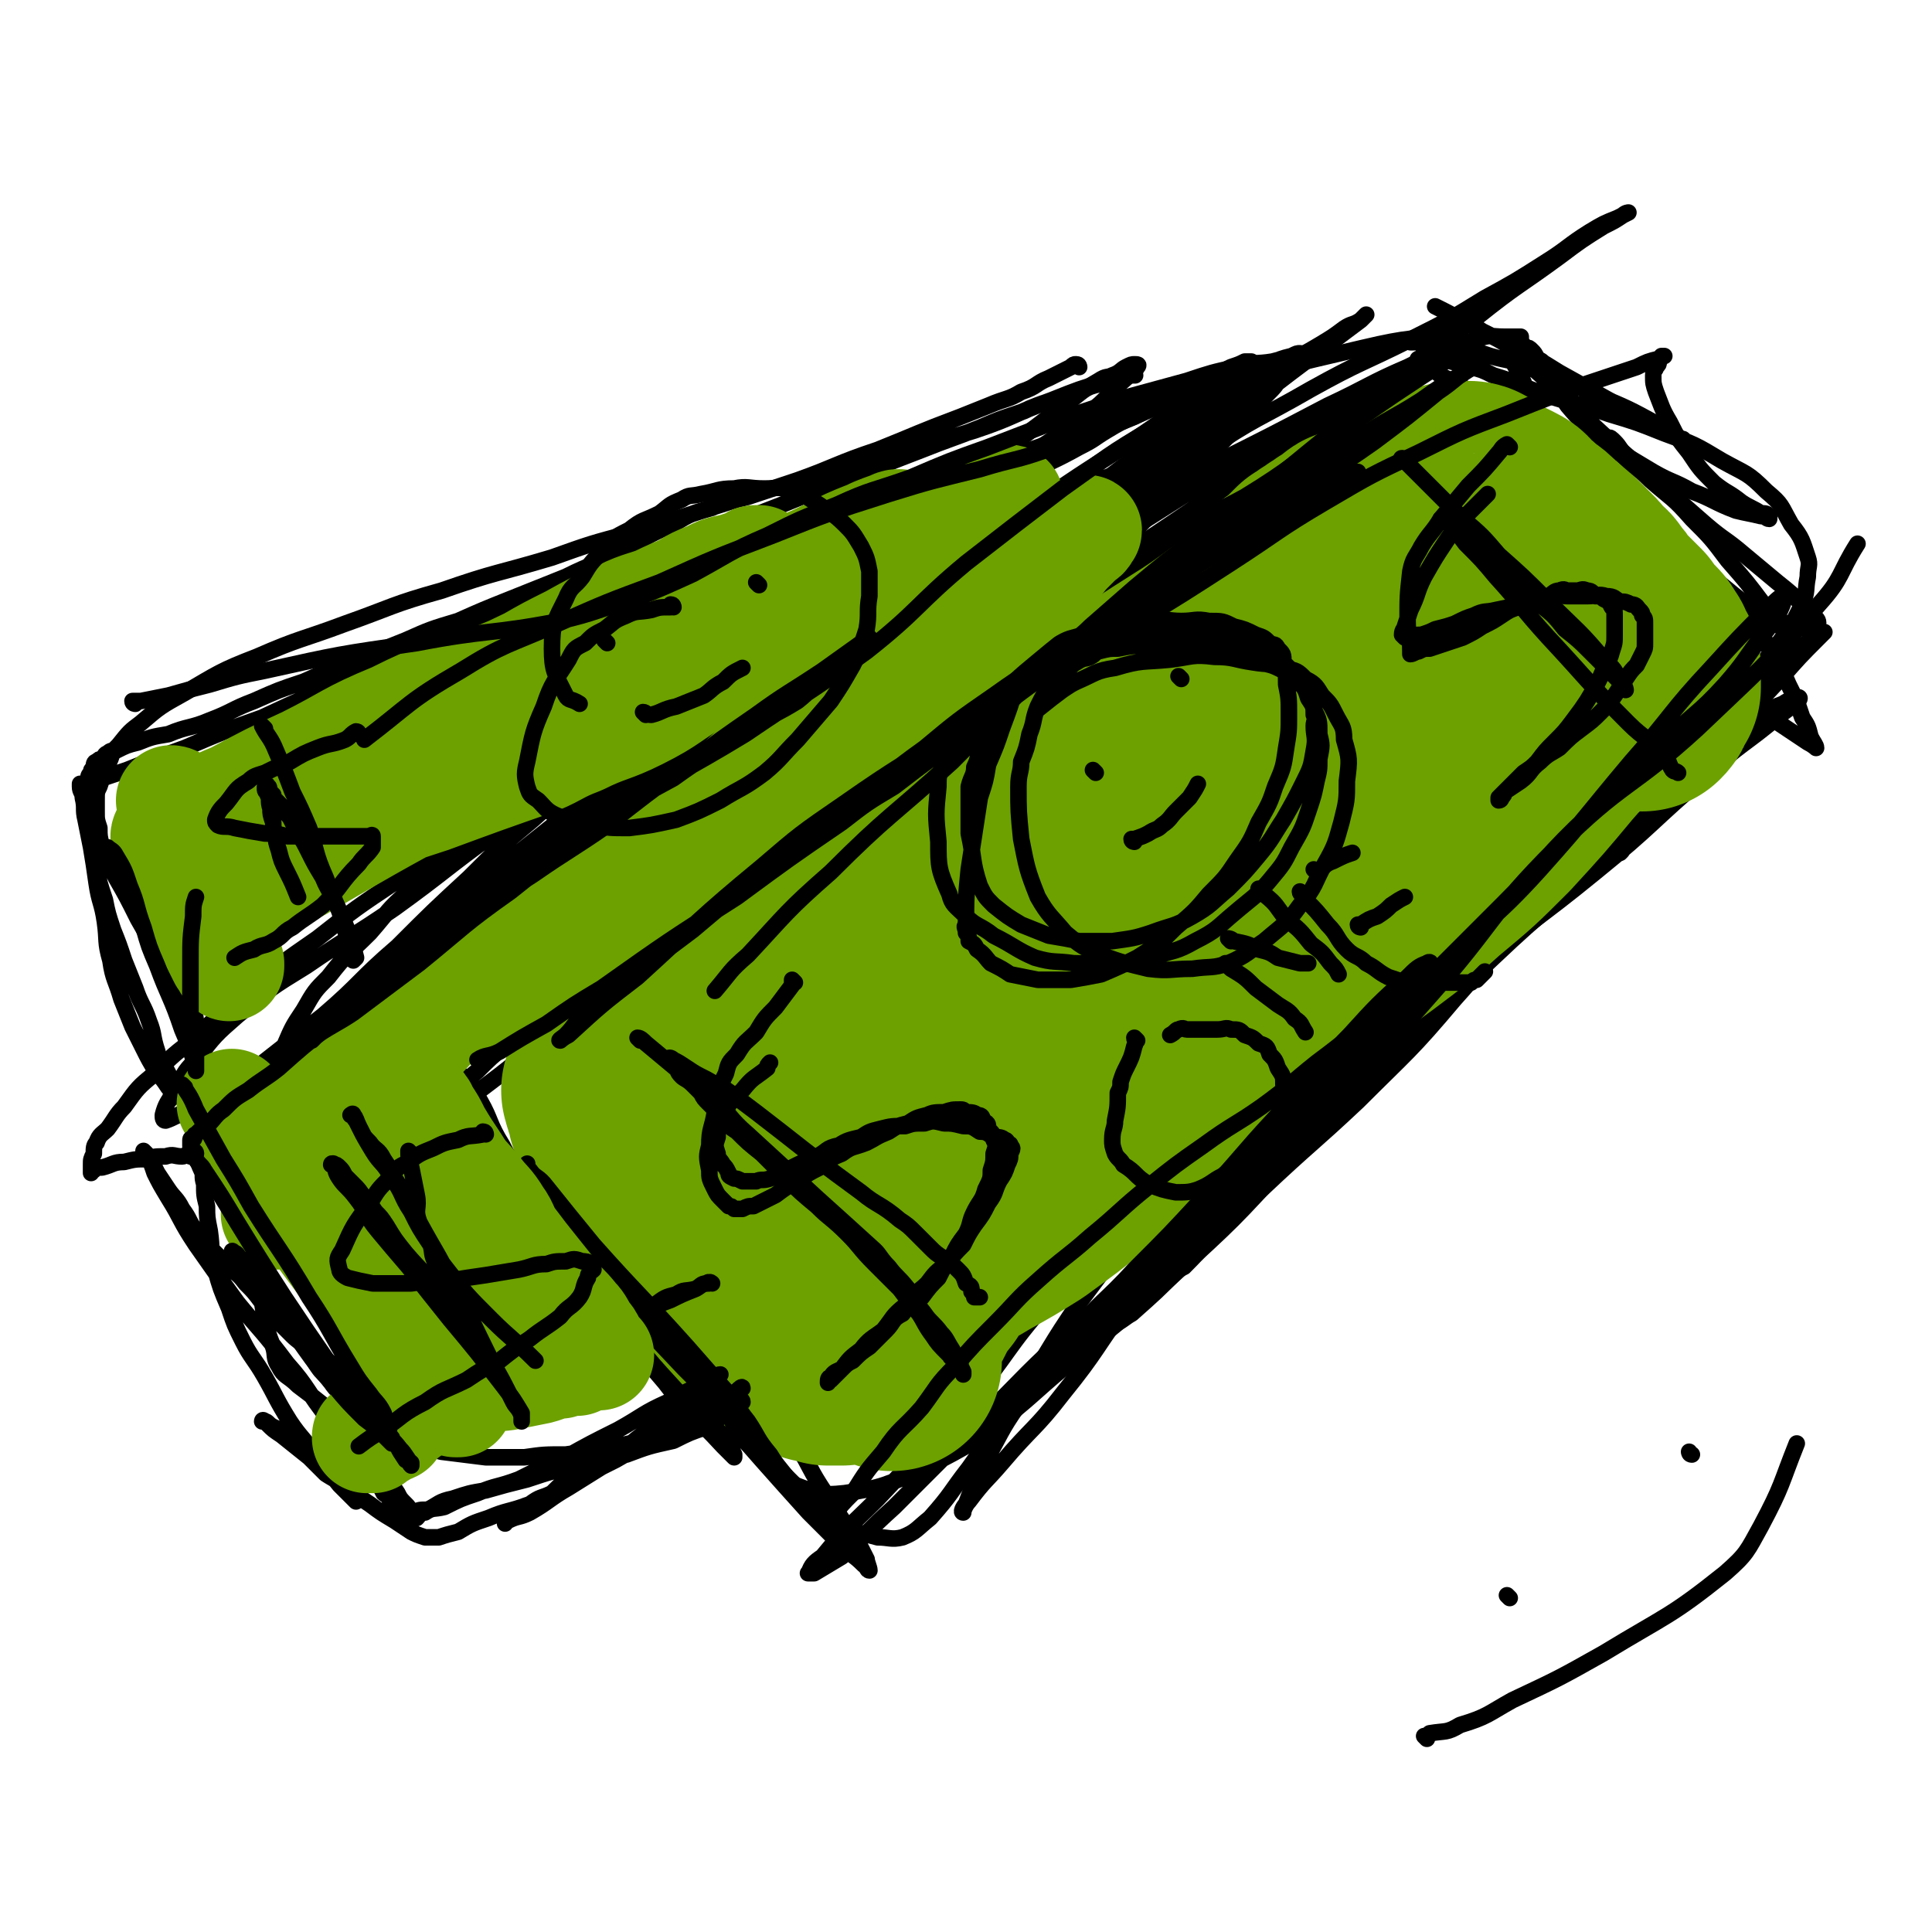
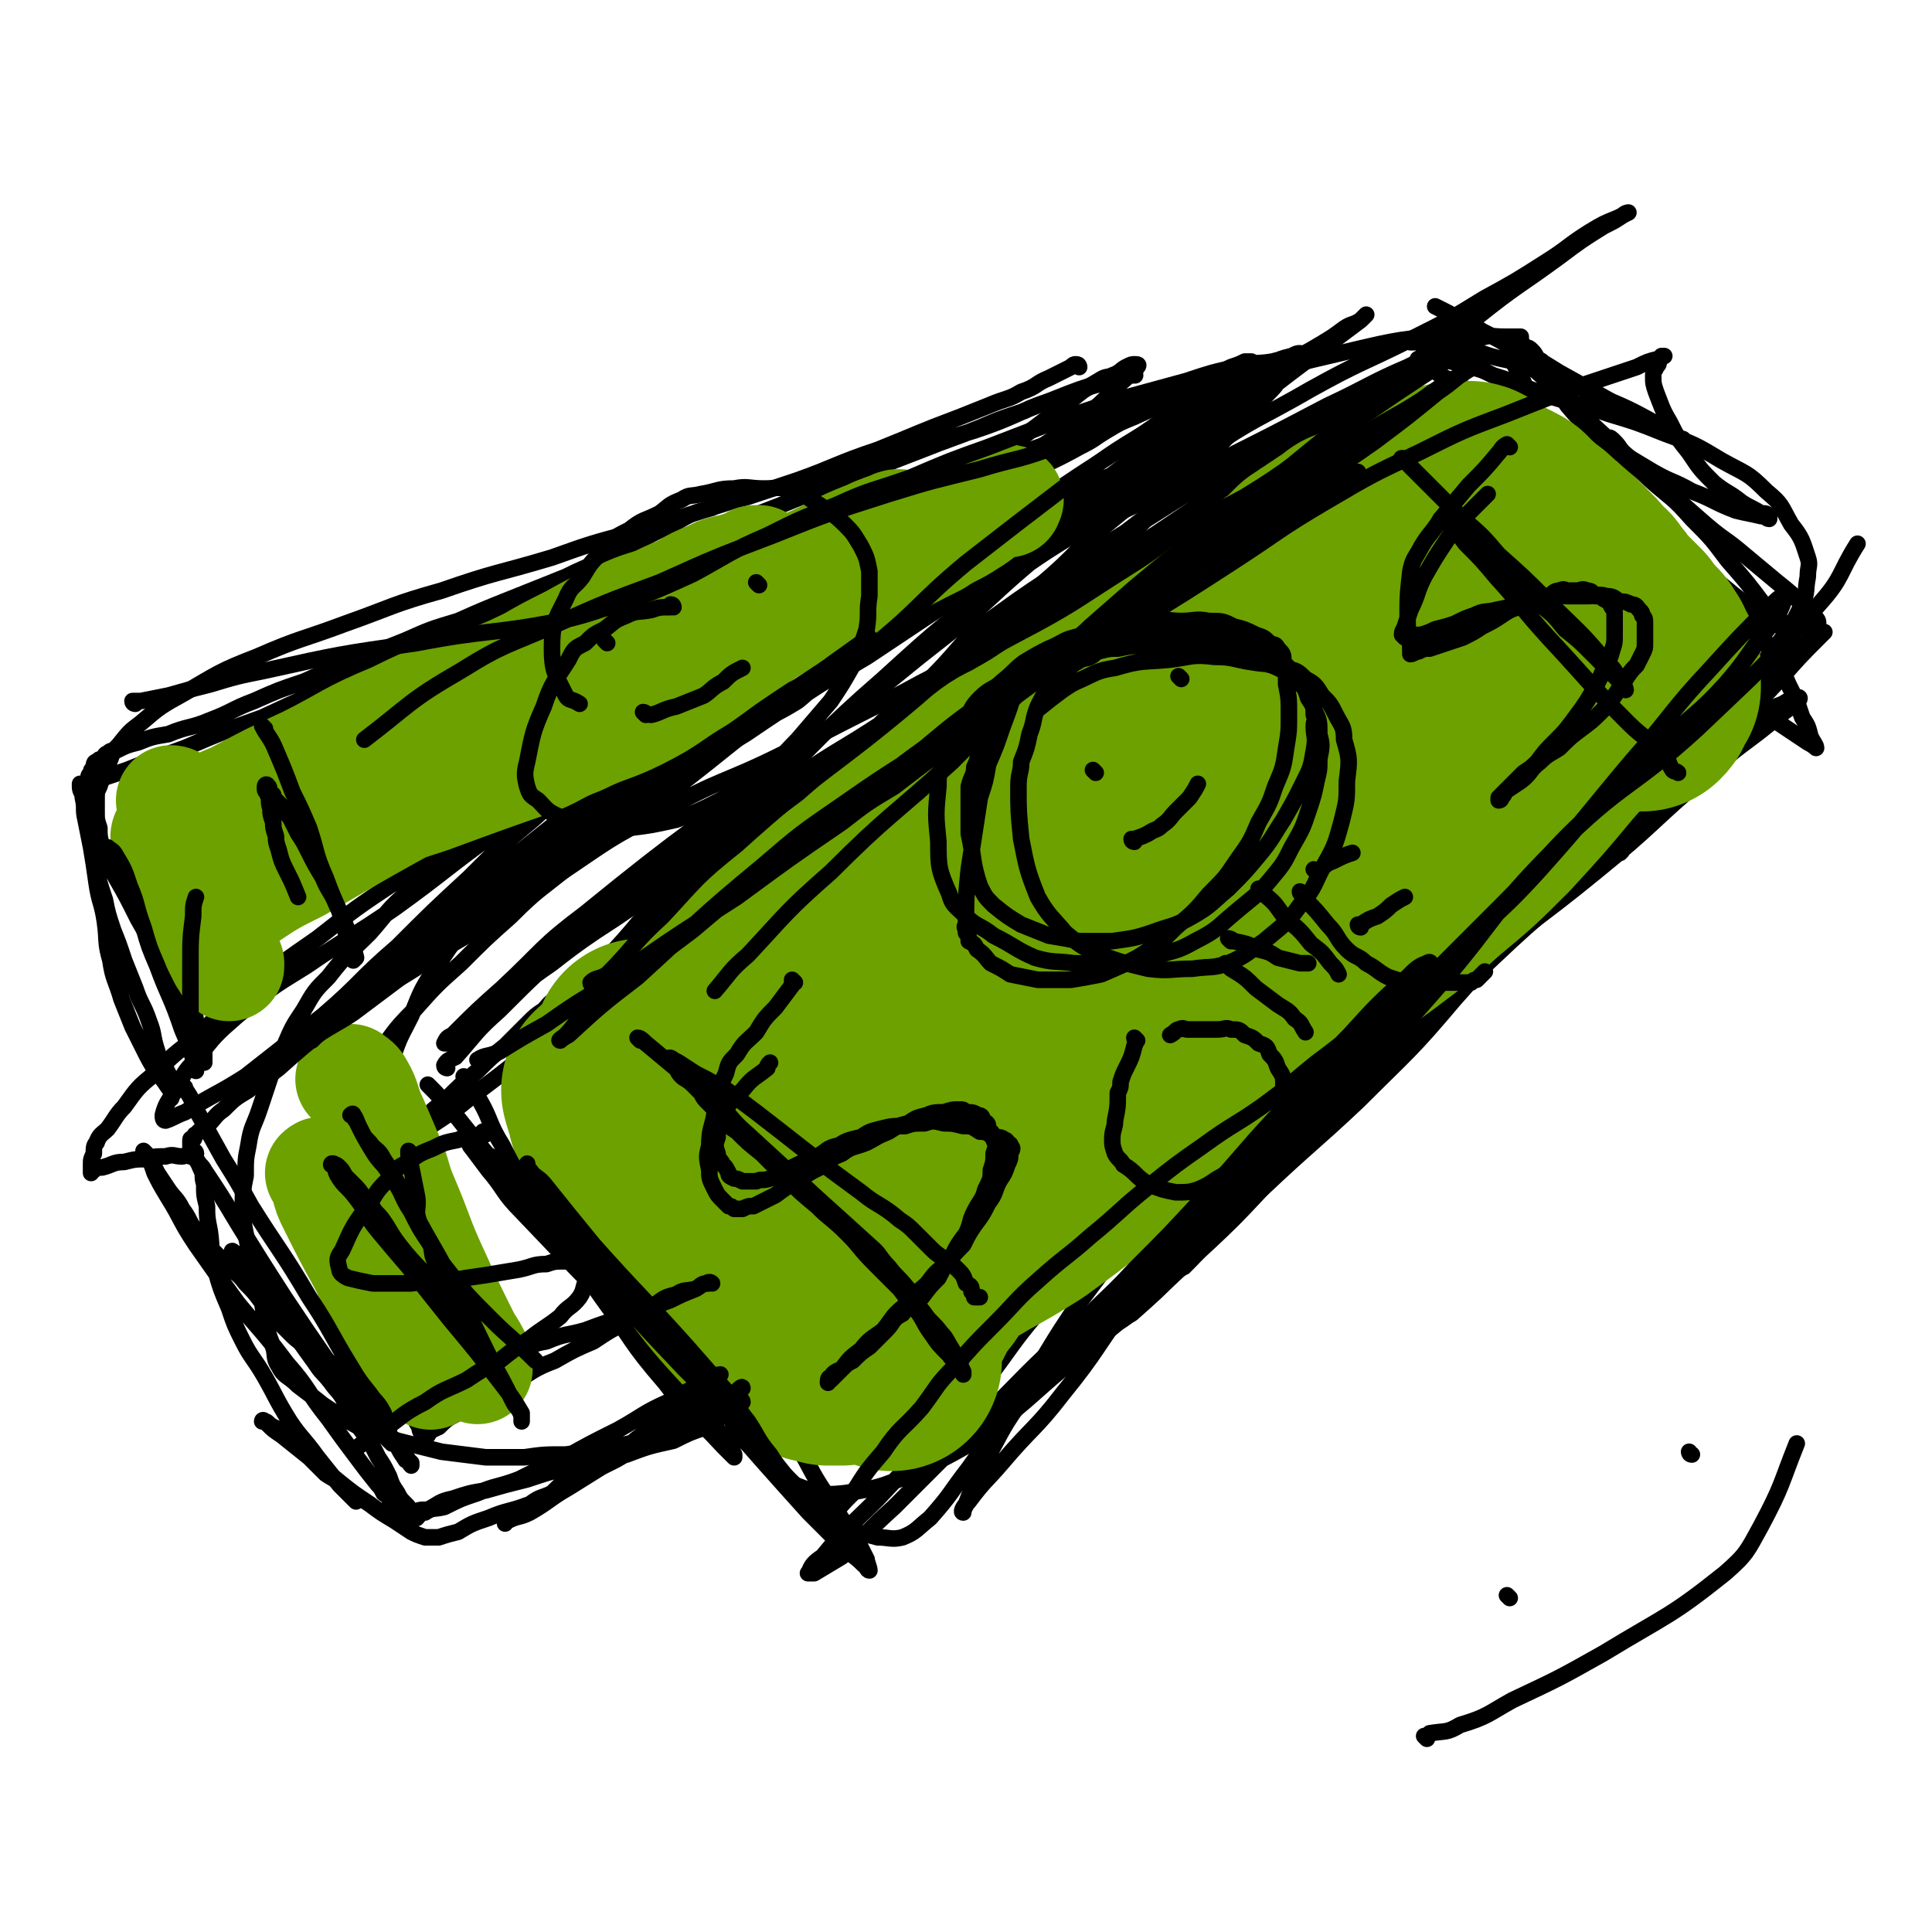
<svg xmlns="http://www.w3.org/2000/svg" viewBox="0 0 700 700" version="1.1">
  <g fill="none" stroke="#000000" stroke-width="6" stroke-linecap="round" stroke-linejoin="round">
    <path d="M162,387c0,0 -1,0 -1,-1 1,-2 2,-2 4,-3 8,-9 7,-9 16,-17 13,-13 13,-13 27,-25 33,-30 33,-30 68,-58 28,-23 29,-22 57,-45 15,-14 14,-15 28,-29 19,-17 18,-18 37,-33 16,-13 17,-12 33,-23 14,-9 14,-9 27,-17 10,-6 10,-5 20,-11 5,-3 5,-3 9,-6 3,-2 3,-1 6,-3 1,-1 2,-2 2,-2 0,0 -1,1 -2,2 -8,6 -8,6 -16,12 -16,12 -16,12 -32,25 -17,13 -17,14 -35,27 -21,15 -22,13 -44,29 -24,17 -24,17 -46,37 -23,20 -22,21 -44,42 -19,17 -18,17 -37,33 -19,15 -20,13 -39,28 -13,9 -12,9 -24,19 -4,2 -4,2 -7,5 -2,1 -2,1 -3,2 -1,1 -1,1 -2,2 -1,0 -1,0 -2,1 -1,0 -1,0 -1,0 1,-2 1,-2 3,-3 9,-9 9,-9 18,-17 15,-14 14,-15 30,-27 38,-31 39,-30 79,-60 28,-22 28,-22 56,-44 13,-11 13,-12 26,-23 15,-13 15,-13 30,-25 12,-10 12,-10 24,-19 10,-7 10,-6 19,-13 6,-4 5,-5 10,-8 3,-2 3,-1 5,-2 1,0 3,-1 2,0 0,2 -1,3 -4,6 -10,11 -10,11 -21,22 -19,19 -19,19 -38,39 -22,24 -23,23 -45,49 -20,25 -17,27 -38,52 -16,17 -17,16 -34,32 -16,14 -16,14 -31,28 -13,11 -13,12 -26,23 -10,8 -11,7 -21,15 -6,3 -6,3 -12,7 -1,0 -2,1 -2,1 0,-1 0,-2 2,-3 5,-6 5,-6 11,-11 24,-27 23,-28 48,-54 21,-23 21,-24 45,-44 15,-13 16,-12 33,-23 20,-13 20,-13 41,-25 20,-11 20,-11 39,-21 18,-9 18,-8 35,-17 9,-5 9,-6 17,-11 " />
    <path d="M156,394c0,0 -1,-1 -1,-1 4,4 5,5 10,11 8,10 8,10 17,21 8,10 8,10 17,21 16,19 16,19 33,39 12,14 12,13 24,28 4,5 4,5 8,11 1,1 1,1 2,3 0,0 0,1 0,1 -2,-2 -2,-2 -4,-4 -11,-12 -12,-11 -21,-23 -13,-15 -12,-16 -23,-31 -10,-14 -9,-15 -19,-28 -7,-9 -8,-9 -15,-17 -3,-3 -3,-3 -5,-5 -2,-2 -2,-1 -3,-2 -1,-1 -1,-1 -2,-2 -1,-1 -1,-1 -1,-1 -1,-1 -1,-1 -2,-1 -1,-1 -1,-1 -1,0 0,0 0,1 1,2 3,4 3,4 6,8 6,7 5,8 12,15 20,21 20,21 41,42 16,16 16,16 32,33 7,7 7,7 14,15 8,9 8,9 17,19 6,6 6,6 13,13 3,3 3,2 7,6 1,0 1,2 2,2 0,-1 -1,-3 -1,-4 -3,-6 -3,-6 -6,-10 -5,-8 -5,-7 -9,-14 -6,-9 -5,-9 -10,-17 -4,-7 -5,-7 -8,-14 -4,-6 -3,-7 -6,-12 -2,-4 -2,-4 -4,-6 -1,-1 -2,-2 -3,-1 -2,0 -2,1 -2,4 -1,3 -1,4 0,8 0,6 -1,6 2,12 2,7 3,7 8,13 5,5 5,7 12,10 8,3 9,4 18,3 14,-2 15,-3 29,-9 17,-9 18,-9 33,-22 20,-16 18,-18 35,-36 20,-21 19,-22 39,-42 20,-20 21,-19 41,-38 18,-17 18,-17 36,-33 17,-16 17,-17 34,-32 13,-12 14,-11 27,-21 9,-7 9,-7 18,-13 6,-4 6,-4 11,-8 1,-1 3,-2 2,-1 -1,1 -2,2 -5,4 -10,8 -10,8 -20,16 -18,13 -17,14 -36,27 -21,15 -22,14 -44,30 -23,17 -22,18 -45,36 -21,16 -21,16 -42,33 -19,15 -19,15 -39,30 -16,11 -16,10 -32,22 -11,7 -11,7 -21,16 -5,4 -5,4 -9,9 -1,0 -1,1 -1,2 0,0 0,-1 1,-1 5,-5 6,-4 11,-8 12,-11 11,-12 22,-23 17,-17 16,-18 33,-33 22,-20 22,-19 44,-37 26,-21 27,-20 52,-40 20,-17 19,-18 39,-34 22,-18 22,-18 44,-33 19,-13 19,-13 38,-24 14,-8 15,-8 29,-15 8,-4 8,-5 16,-8 3,-2 6,-3 6,-2 0,1 -3,3 -7,6 -13,11 -14,10 -27,22 -20,17 -19,18 -40,35 -22,18 -23,17 -45,36 -24,21 -23,22 -47,44 -23,22 -22,23 -47,45 -23,20 -24,18 -48,39 -19,17 -19,18 -38,37 -14,14 -14,14 -29,29 -10,9 -9,9 -19,18 -5,3 -5,3 -10,6 -1,0 -3,0 -2,0 1,-3 2,-4 5,-6 9,-11 10,-11 20,-21 16,-17 16,-17 32,-34 16,-19 14,-20 30,-38 18,-20 18,-20 37,-38 19,-17 20,-17 39,-32 19,-15 19,-14 37,-28 15,-12 15,-13 30,-24 14,-11 14,-11 28,-20 10,-7 10,-7 20,-13 6,-4 6,-3 12,-6 2,-1 3,-2 4,-2 1,0 1,0 0,1 -2,1 -3,1 -6,3 -15,10 -15,10 -29,22 -22,19 -23,18 -44,39 -22,22 -19,24 -41,47 -20,22 -20,22 -43,43 -18,16 -19,16 -38,32 -13,11 -12,11 -26,22 -4,3 -5,3 -10,7 " />
    <path d="M515,131c0,0 -2,-1 -1,-1 3,2 4,3 8,6 9,5 10,5 18,11 11,7 10,7 20,15 23,18 23,17 45,36 16,13 16,12 30,27 4,4 3,5 6,10 4,6 4,6 7,13 3,6 3,6 5,12 2,3 2,3 3,7 1,2 2,3 2,4 0,0 -1,-1 -3,-2 -6,-4 -6,-4 -12,-8 -10,-8 -10,-8 -20,-17 -10,-10 -11,-10 -20,-21 -9,-11 -9,-11 -17,-23 -7,-11 -7,-12 -14,-23 -5,-10 -6,-9 -11,-19 -4,-8 -4,-9 -8,-17 -2,-5 -2,-5 -5,-10 0,-2 0,-2 -1,-3 0,-1 0,-1 0,-1 1,0 1,0 1,1 4,2 4,2 7,5 16,14 15,15 31,29 16,14 16,14 32,28 7,6 7,5 14,11 6,5 6,5 12,10 5,4 5,4 9,8 3,2 3,2 5,5 1,1 1,2 0,4 0,0 -1,0 -2,0 -3,-1 -3,0 -6,-1 -7,-3 -7,-2 -14,-6 -8,-5 -8,-6 -16,-12 -9,-8 -9,-8 -17,-17 -7,-8 -7,-8 -14,-17 -6,-8 -5,-8 -11,-16 -4,-6 -5,-6 -10,-12 -3,-4 -2,-5 -5,-9 -1,-3 -1,-3 -3,-5 -1,-2 -1,-2 -3,-3 -1,-2 -1,-2 -2,-3 -1,-1 -1,-1 -2,-1 -1,-1 -1,-1 -2,-2 0,-1 0,-1 0,-1 0,-1 0,-1 0,-1 0,0 0,0 -1,0 -1,0 -1,0 -2,0 -1,0 -1,0 -3,0 -5,0 -5,-1 -10,1 -7,2 -7,3 -15,6 -11,5 -11,4 -22,10 -14,7 -14,7 -28,15 -32,19 -32,20 -64,40 -22,14 -23,13 -45,29 -13,9 -12,11 -23,22 -18,16 -18,16 -35,33 -16,14 -16,14 -31,28 -12,10 -12,10 -24,20 -9,7 -9,7 -18,15 -6,4 -6,4 -11,9 -3,1 -3,1 -5,3 -1,0 -2,0 -1,0 3,-4 4,-4 9,-8 12,-13 11,-14 24,-26 16,-17 16,-17 35,-31 20,-16 21,-14 43,-29 21,-16 21,-16 42,-32 20,-16 19,-17 39,-32 17,-13 17,-13 35,-24 16,-10 17,-10 33,-19 12,-7 12,-6 24,-12 4,-2 4,-3 8,-4 1,-1 1,0 2,0 2,0 4,-2 3,-1 0,0 -2,1 -5,3 -11,7 -11,7 -22,14 -28,18 -28,17 -56,36 -40,27 -41,26 -78,56 -20,15 -18,17 -36,34 -24,21 -23,21 -47,41 -21,17 -23,15 -43,32 -19,15 -17,17 -35,33 -11,9 -12,9 -23,18 -6,4 -6,4 -12,8 -2,1 -3,1 -4,1 -1,0 0,-1 1,-1 1,-2 1,-3 3,-4 4,-4 4,-4 8,-7 6,-6 6,-6 12,-11 5,-5 5,-5 10,-9 4,-4 4,-4 8,-8 3,-3 3,-3 6,-5 2,-2 2,-3 5,-4 1,-1 1,-2 3,-1 1,0 1,0 3,2 2,2 3,2 5,6 3,6 2,6 5,13 2,8 2,8 5,17 4,11 3,11 9,23 6,13 6,13 14,26 8,13 9,13 19,26 8,10 9,10 18,20 7,8 7,8 15,17 4,5 3,5 8,11 1,1 1,0 3,2 0,0 1,1 1,2 -1,0 -2,0 -2,0 -5,-2 -5,-2 -8,-4 -8,-5 -8,-5 -14,-11 -8,-7 -8,-7 -14,-15 -7,-9 -5,-10 -11,-18 -4,-6 -4,-6 -9,-11 -3,-3 -3,-3 -6,-4 -1,-1 -1,-1 -1,0 -1,0 0,1 0,2 0,4 -1,4 1,8 3,8 3,8 8,17 5,11 5,11 12,22 6,10 7,9 15,19 6,6 6,6 13,13 5,4 5,5 12,9 5,3 5,2 12,4 4,0 5,1 9,0 5,-2 5,-3 10,-7 8,-9 7,-9 14,-18 10,-14 10,-14 19,-27 11,-17 10,-17 21,-33 12,-16 12,-16 24,-31 14,-16 14,-16 28,-30 16,-16 17,-15 33,-29 18,-16 17,-16 34,-32 16,-15 16,-15 32,-29 15,-13 15,-13 30,-25 15,-13 16,-12 31,-24 12,-9 12,-9 24,-18 8,-6 8,-6 15,-11 6,-5 5,-5 11,-9 3,-2 3,-2 6,-4 1,-1 2,-1 2,-1 0,0 -1,1 -2,2 -7,7 -7,7 -14,15 -14,15 -14,15 -29,30 -17,17 -17,18 -35,35 -19,18 -20,17 -40,36 -18,17 -18,17 -37,35 -17,16 -17,16 -34,33 -15,14 -14,14 -30,29 -10,10 -11,9 -22,20 -5,5 -5,5 -10,11 -1,1 -3,3 -3,4 1,0 3,-2 5,-3 9,-8 9,-8 17,-16 15,-15 15,-15 30,-29 18,-17 18,-16 35,-32 18,-18 19,-18 35,-37 18,-20 16,-21 33,-41 16,-19 17,-19 34,-36 14,-15 15,-14 29,-28 11,-11 11,-11 20,-22 6,-8 6,-8 10,-16 2,-5 1,-5 2,-10 0,-4 1,-4 0,-7 -2,-6 -2,-7 -6,-12 -4,-7 -3,-7 -9,-12 -7,-7 -7,-6 -16,-11 -10,-6 -10,-6 -21,-10 -10,-4 -10,-4 -20,-7 -11,-4 -11,-3 -23,-7 -9,-3 -9,-4 -19,-7 -4,-2 -4,-2 -8,-3 -3,-1 -3,-1 -7,-2 -2,-1 -2,-2 -5,-3 -2,-1 -2,-1 -5,-2 -1,-1 -1,-2 -3,-2 -1,-1 -1,0 -2,0 0,0 1,0 1,0 3,0 3,-1 6,0 5,0 5,1 9,2 7,1 7,1 13,3 7,2 7,1 13,4 13,4 13,4 25,10 12,5 12,5 23,11 4,2 4,2 8,5 1,0 1,0 1,1 1,0 1,0 1,1 0,0 0,1 0,1 0,0 0,-1 0,-1 -1,-1 -1,-1 -3,-2 -4,-3 -4,-3 -9,-5 -8,-5 -8,-5 -16,-9 -9,-5 -9,-5 -18,-10 -8,-5 -8,-5 -17,-9 -5,-3 -5,-3 -11,-6 -3,-2 -3,-2 -6,-3 -5,-3 -5,-3 -11,-6 " />
  </g>
  <g fill="none" stroke="#6CA100" stroke-width="80" stroke-linecap="round" stroke-linejoin="round">
    <path d="M234,381c0,0 -1,-1 -1,-1 2,3 2,4 5,8 4,7 4,7 9,15 4,6 4,6 9,12 4,6 4,6 9,13 11,14 11,14 23,28 9,11 9,11 19,22 4,4 4,4 9,8 2,2 3,1 6,4 0,0 0,1 1,2 0,0 0,1 0,1 0,0 0,-1 0,-1 -1,-1 -1,-2 -1,-2 -3,-3 -3,-2 -5,-4 -4,-4 -3,-5 -6,-8 -5,-6 -5,-6 -10,-11 -7,-7 -7,-7 -13,-14 -8,-8 -8,-9 -15,-16 -8,-8 -8,-9 -16,-16 -5,-5 -5,-4 -9,-8 -2,-2 -2,-2 -4,-4 -3,-2 -3,-2 -5,-4 -3,-2 -3,-2 -5,-4 -3,-2 -3,-3 -5,-4 -2,-1 -2,-1 -3,-1 -2,-1 -2,-1 -3,-1 -1,0 -1,-1 -1,0 -1,0 0,0 0,1 0,1 0,1 1,3 1,3 0,3 2,7 2,4 2,4 5,9 3,5 4,5 8,11 10,13 9,13 20,26 9,12 9,12 20,24 3,4 3,4 8,8 1,1 1,1 3,2 2,1 1,1 4,3 1,0 1,0 3,1 2,0 2,0 4,1 2,0 2,0 5,0 3,-1 3,-1 6,-2 4,-3 4,-2 8,-5 5,-5 4,-5 9,-10 3,-6 3,-6 7,-11 3,-5 3,-6 7,-10 3,-6 3,-5 8,-10 5,-7 4,-7 10,-13 6,-6 7,-6 13,-11 7,-6 7,-7 14,-12 9,-7 10,-6 18,-13 9,-7 8,-7 16,-14 9,-8 9,-8 18,-16 9,-8 9,-8 17,-15 9,-8 8,-9 16,-16 8,-7 8,-7 16,-13 9,-7 9,-7 17,-13 8,-7 8,-7 16,-13 7,-6 8,-5 15,-10 7,-5 7,-4 14,-9 5,-4 5,-4 10,-8 5,-4 5,-4 9,-7 4,-3 4,-3 7,-6 2,-1 2,-1 3,-2 1,-1 2,-2 2,-2 0,0 0,0 -1,1 -2,2 -2,2 -5,5 -7,7 -7,7 -14,15 -10,12 -10,12 -21,24 -11,11 -11,11 -23,21 -10,9 -10,9 -22,18 -12,9 -13,8 -26,18 -14,11 -15,11 -29,23 -13,12 -12,12 -26,25 -11,10 -11,11 -23,21 -10,8 -10,8 -21,16 -8,5 -8,5 -17,10 -5,3 -5,3 -11,6 -4,1 -4,1 -8,2 -2,0 -2,0 -4,1 -1,0 -1,0 -1,0 0,-2 0,-2 1,-3 2,-5 2,-5 5,-9 7,-12 7,-12 15,-22 11,-14 12,-13 23,-26 12,-13 12,-13 23,-26 13,-15 12,-15 25,-29 12,-13 13,-13 25,-25 14,-13 14,-13 27,-25 13,-12 13,-12 26,-22 11,-9 12,-8 23,-17 10,-8 10,-9 19,-17 6,-6 6,-5 12,-11 3,-3 3,-4 6,-7 1,-1 2,-2 2,-2 0,0 -1,0 -2,1 -7,3 -8,2 -15,7 -13,8 -13,8 -26,18 -16,12 -16,12 -32,25 -16,13 -16,13 -33,26 -16,12 -17,12 -34,24 -13,9 -13,10 -28,19 -13,8 -14,7 -28,16 -13,8 -13,8 -25,17 -12,7 -12,8 -23,16 -9,6 -9,6 -17,12 -7,5 -7,5 -14,10 -4,2 -4,2 -8,4 -2,0 -3,1 -4,1 -1,-1 -1,-2 0,-2 3,-5 4,-5 9,-9 9,-11 9,-11 19,-21 12,-14 13,-14 26,-28 14,-16 13,-17 27,-31 15,-15 16,-14 31,-27 16,-13 17,-13 33,-25 15,-11 15,-10 30,-20 14,-9 14,-9 28,-18 10,-7 10,-7 20,-14 7,-5 7,-5 13,-10 4,-3 4,-3 7,-5 1,-1 2,-1 1,-1 -1,0 -2,1 -4,2 -8,4 -8,4 -16,9 -15,8 -16,7 -31,17 -19,12 -19,12 -37,26 -18,13 -17,14 -35,28 -18,14 -18,13 -38,27 -14,10 -14,10 -29,20 -13,8 -13,8 -26,17 -12,7 -13,7 -24,15 -9,5 -9,6 -17,12 -3,2 -3,2 -5,4 -2,1 -2,2 -3,3 -3,1 -3,0 -5,2 -2,0 -2,1 -3,2 -2,1 -2,2 -3,3 -1,0 -2,0 -2,0 0,-1 0,-2 2,-3 3,-4 3,-4 7,-7 6,-6 7,-6 14,-11 8,-8 7,-8 16,-15 19,-16 19,-15 39,-30 16,-14 16,-14 33,-27 7,-6 7,-6 14,-11 5,-4 5,-3 10,-6 7,-4 7,-4 13,-8 7,-4 7,-4 12,-8 7,-5 6,-5 12,-9 5,-4 5,-4 10,-7 6,-4 6,-4 11,-7 5,-4 5,-4 10,-7 4,-3 5,-2 8,-5 4,-2 3,-3 6,-5 3,-2 3,-2 5,-3 3,-2 3,-2 6,-4 2,-2 2,-2 4,-3 2,-2 2,-2 4,-4 1,-1 1,-1 2,-2 2,-1 2,-1 3,-2 2,-1 2,-1 3,-2 2,-1 2,-1 3,-2 2,-1 2,-1 3,-2 2,-1 2,-2 3,-2 2,-1 2,-1 4,-1 2,-1 2,-1 3,-1 2,-1 2,-2 3,-2 2,-1 2,0 4,-1 2,-1 2,-1 3,-2 2,-1 2,-1 4,-2 2,-1 2,0 3,-1 1,-1 1,-1 2,-2 1,-1 1,-1 2,-1 1,-1 1,-1 2,-1 1,-1 1,-1 2,-1 2,-1 2,-1 3,-1 1,-1 1,-1 2,-1 1,0 1,0 1,0 1,0 1,0 1,0 1,0 1,0 1,0 2,0 2,0 3,1 2,1 2,1 3,2 2,1 2,1 4,2 2,1 2,1 4,2 2,1 2,1 3,3 3,2 3,2 5,4 3,2 3,2 6,5 4,3 4,3 7,6 2,2 2,2 4,4 2,2 2,2 4,5 2,1 2,1 3,3 2,2 2,2 3,4 2,2 2,2 4,4 2,2 2,2 4,4 1,2 1,2 2,4 1,1 2,1 3,2 1,1 1,1 2,3 1,1 1,1 1,3 1,1 1,1 1,2 1,0 1,0 1,1 0,0 0,0 0,1 0,1 0,1 0,2 0,0 0,0 0,1 0,0 0,0 0,1 0,0 0,0 0,1 0,0 0,1 0,1 0,0 0,0 -1,0 0,0 -1,0 -1,1 0,1 0,1 0,2 0,1 0,1 -1,2 " />
  </g>
  <g fill="none" stroke="#000000" stroke-width="6" stroke-linecap="round" stroke-linejoin="round">
    <path d="M169,391c0,0 -1,-1 -1,-1 2,3 3,4 6,9 4,7 3,8 8,16 4,8 4,8 10,16 10,14 10,13 22,27 16,19 16,19 34,38 6,6 6,6 13,13 1,1 1,1 3,3 1,2 1,3 3,6 2,3 3,3 6,6 1,1 1,1 3,3 1,1 1,1 2,3 0,0 0,1 0,1 0,-1 0,-2 0,-2 -3,-4 -3,-4 -6,-7 -6,-7 -6,-8 -11,-14 -7,-9 -8,-8 -14,-16 -7,-8 -6,-8 -12,-15 -5,-7 -5,-7 -10,-13 -5,-6 -5,-6 -10,-11 -5,-6 -5,-6 -10,-12 -4,-5 -4,-5 -8,-9 -2,-3 -2,-3 -4,-5 -1,-1 -1,-2 -1,-2 -1,-1 -1,0 -1,0 -1,-1 0,-1 0,-2 0,-1 0,-2 0,-1 0,0 0,1 1,2 2,3 3,2 6,6 8,10 8,10 17,21 16,18 17,18 34,37 7,8 7,8 15,17 3,4 3,5 7,10 4,6 3,6 8,12 3,5 4,5 8,11 3,4 2,4 6,8 1,2 2,2 4,4 0,0 0,0 1,1 0,0 0,0 1,0 1,-1 1,-1 3,-2 3,-4 3,-4 7,-8 5,-8 5,-8 11,-15 6,-9 7,-8 14,-16 6,-8 5,-8 12,-15 7,-8 7,-8 14,-15 8,-8 8,-9 16,-16 10,-9 10,-8 19,-16 11,-9 11,-10 21,-18 10,-8 10,-8 20,-15 11,-8 11,-7 21,-14 11,-8 10,-8 20,-16 8,-6 8,-6 15,-12 6,-6 6,-6 12,-11 5,-4 5,-4 9,-8 3,-2 4,-2 5,-4 1,-1 0,-2 -1,-1 -3,1 -4,2 -7,5 -11,10 -11,10 -21,21 -14,14 -13,15 -27,30 -13,14 -12,14 -26,29 -12,13 -12,13 -25,26 -11,12 -12,11 -23,24 -10,11 -10,12 -19,25 -7,10 -6,10 -13,22 -3,6 -3,6 -6,14 -1,1 -2,3 -1,3 0,-1 1,-3 2,-4 6,-8 6,-7 12,-14 11,-13 12,-12 22,-25 13,-16 12,-17 24,-33 15,-20 14,-20 29,-38 17,-19 18,-18 35,-35 18,-18 18,-18 35,-35 19,-19 19,-19 37,-37 16,-16 15,-17 31,-32 13,-14 14,-13 27,-26 11,-11 12,-10 22,-21 7,-8 7,-9 13,-17 4,-5 4,-5 7,-10 1,-2 2,-5 1,-5 -1,0 -3,2 -6,5 -10,10 -10,10 -20,21 -15,16 -14,17 -29,34 -16,19 -16,20 -33,39 -18,20 -20,18 -39,39 -16,18 -15,19 -31,38 -12,15 -11,16 -25,32 -9,10 -10,10 -20,20 -6,6 -6,6 -12,12 -2,2 -3,3 -4,4 0,0 2,-1 2,-1 8,-8 7,-8 14,-16 17,-19 17,-19 33,-37 21,-23 22,-22 42,-45 24,-27 21,-29 46,-54 24,-24 27,-21 51,-43 23,-22 24,-22 44,-45 9,-10 7,-11 14,-22 " />
    <path d="M215,357c0,0 -1,0 -1,-1 2,-2 3,-1 6,-3 10,-10 9,-11 20,-21 13,-14 12,-14 27,-26 31,-28 33,-26 65,-53 23,-20 23,-21 45,-41 13,-11 12,-12 24,-22 17,-14 17,-14 35,-26 19,-13 20,-12 39,-23 18,-10 18,-9 36,-18 14,-7 14,-7 27,-15 11,-6 11,-6 22,-13 8,-5 8,-6 16,-11 5,-3 5,-3 10,-5 2,-1 4,-2 4,-2 0,0 -1,0 -2,1 -3,2 -3,2 -7,4 -8,5 -8,5 -16,11 -15,11 -15,10 -30,22 -19,14 -18,15 -37,30 -17,13 -17,13 -34,27 -14,11 -14,11 -29,22 -12,9 -12,9 -24,19 -8,7 -8,7 -16,14 -4,4 -4,3 -8,8 -1,1 -1,2 -1,3 2,0 3,0 5,-1 11,-5 11,-5 20,-11 18,-11 18,-11 35,-22 17,-11 17,-12 34,-22 17,-10 17,-10 34,-18 16,-8 16,-8 32,-14 15,-6 15,-6 29,-11 9,-3 9,-3 18,-6 4,-2 4,-2 8,-3 1,-1 2,-1 2,-1 0,0 -1,0 -1,0 -1,1 0,1 -1,2 0,1 0,1 -1,2 0,1 -1,1 -1,3 0,3 0,3 1,6 2,5 2,6 5,11 3,6 3,6 7,11 4,6 4,6 9,11 5,4 5,3 10,7 3,2 4,2 7,4 2,0 2,0 3,1 0,0 0,1 0,1 -1,0 -1,-1 -3,-1 -4,-1 -5,-1 -9,-2 -8,-3 -8,-4 -16,-7 -7,-4 -7,-3 -14,-7 -5,-3 -5,-3 -10,-6 -2,-2 -2,-3 -4,-5 -1,-1 -2,-2 -2,-1 1,1 2,3 4,5 5,5 6,5 11,10 8,7 8,6 15,14 7,7 7,7 13,15 7,8 7,8 13,16 3,4 3,4 6,8 " />
    <path d="M412,377c0,0 -1,-1 -1,-1 0,1 1,1 0,3 -1,4 -1,4 -3,8 -1,2 -1,2 -2,5 0,2 0,2 -1,4 0,5 0,5 -1,10 0,3 -1,3 -1,7 0,2 0,2 1,5 1,2 2,2 3,4 5,3 4,4 9,7 5,2 5,2 10,3 4,0 5,0 8,-1 5,-2 5,-3 9,-5 4,-3 4,-3 7,-5 4,-3 4,-3 6,-6 3,-4 3,-4 5,-7 2,-3 3,-3 4,-6 1,-3 0,-3 0,-5 0,-2 1,-2 0,-4 0,-3 0,-3 -2,-6 -1,-3 -1,-3 -3,-5 -1,-3 -1,-3 -4,-4 -2,-2 -2,-2 -5,-3 -2,-2 -2,-2 -5,-2 -2,-1 -2,0 -5,0 0,0 0,0 -1,0 -2,0 -2,0 -4,0 -1,0 -1,0 -3,0 -1,0 -1,0 -3,0 -1,0 -1,-1 -3,0 -1,0 -1,1 -3,2 " />
    <path d="M445,350c0,0 -1,-1 -1,-1 0,0 1,1 2,2 5,3 5,3 9,7 4,3 4,3 8,6 3,2 4,2 6,5 3,2 2,2 4,5 " />
    <path d="M446,341c0,0 -1,-1 -1,-1 0,0 1,0 2,1 5,1 5,1 9,3 4,1 4,1 7,3 4,1 4,1 8,2 2,0 2,0 3,0 " />
    <path d="M457,323c0,0 -1,-1 -1,-1 0,0 1,1 2,2 5,4 4,4 8,9 5,4 5,4 9,9 4,3 4,3 7,7 2,2 2,2 3,4 " />
    <path d="M472,324c0,0 -1,-1 -1,-1 0,1 1,1 2,3 4,4 4,4 8,9 4,4 3,5 7,9 3,3 4,2 7,5 4,2 4,3 8,5 3,1 3,1 6,2 6,0 6,0 12,0 5,0 5,0 9,0 1,0 1,0 1,0 1,0 1,0 2,0 1,-1 1,-1 2,-1 1,-1 1,-1 2,-2 1,-1 1,-1 1,-1 " />
    <path d="M493,336c0,0 -1,0 -1,-1 0,0 1,0 1,0 3,-2 3,-2 6,-3 3,-2 3,-2 5,-4 3,-2 3,-2 5,-3 " />
    <path d="M477,316c0,0 -1,-1 -1,-1 0,0 1,1 1,1 3,-2 3,-3 6,-4 4,-2 4,-2 7,-3 " />
    <path d="M372,242c0,0 -1,-1 -1,-1 -2,3 -1,4 -3,8 -2,7 -2,7 -5,15 -2,6 -2,6 -5,13 -1,6 -1,6 -3,12 -2,13 -2,13 -4,26 -1,10 -1,10 -1,20 -1,1 0,1 0,3 1,1 1,1 1,3 2,1 2,1 3,3 3,2 3,3 5,5 4,2 4,2 7,4 5,1 5,1 10,2 6,0 7,0 12,0 6,-1 6,-1 11,-2 7,-3 7,-3 13,-6 8,-5 8,-5 14,-11 7,-6 7,-6 12,-12 6,-6 6,-6 10,-12 5,-7 5,-7 8,-14 4,-7 4,-7 6,-13 3,-7 3,-7 4,-14 1,-6 1,-6 1,-12 0,-6 0,-6 -1,-11 0,-4 0,-4 -1,-8 0,-3 0,-3 -2,-5 -1,-2 -1,-1 -3,-2 -2,-2 -2,-2 -5,-3 -4,-2 -4,-2 -8,-3 -4,-2 -4,-2 -9,-2 -5,-1 -5,0 -10,0 -5,0 -5,-1 -11,0 -7,0 -7,0 -14,2 -4,1 -3,2 -8,3 -2,1 -3,0 -6,1 -4,1 -4,2 -9,4 -4,2 -4,2 -9,5 -4,3 -3,3 -8,7 -3,3 -4,2 -8,6 -3,3 -3,4 -5,8 -3,3 -3,3 -4,7 -3,4 -3,4 -4,9 -2,4 -2,4 -2,8 -1,10 -1,10 0,20 0,9 0,10 4,19 1,4 2,4 6,8 4,4 5,3 10,7 8,4 8,5 15,8 7,2 7,1 14,2 7,0 8,1 14,1 7,-1 8,-1 14,-3 9,-3 9,-2 16,-6 8,-4 8,-5 14,-10 7,-6 8,-6 13,-12 5,-6 5,-6 8,-12 4,-7 4,-7 6,-13 2,-6 2,-6 3,-11 1,-4 1,-4 1,-8 1,-5 1,-5 0,-9 0,-5 0,-5 -2,-9 -1,-4 -1,-5 -3,-8 -2,-4 -2,-4 -6,-7 -3,-3 -3,-3 -8,-5 -4,-3 -4,-3 -9,-4 -4,-2 -5,-2 -10,-2 -5,-1 -5,-1 -11,-1 -5,0 -5,0 -11,0 -5,0 -5,0 -11,1 -3,0 -3,1 -7,2 -2,0 -2,0 -5,1 -3,1 -3,2 -7,4 -3,2 -4,2 -8,4 -4,2 -4,2 -9,5 -3,3 -3,3 -7,7 -2,3 -2,4 -5,8 -2,4 -2,4 -4,8 -1,4 0,4 -2,8 0,3 -1,3 -2,7 0,8 0,8 0,17 2,9 1,10 4,19 2,4 2,4 5,7 5,4 5,4 10,7 5,2 5,2 10,4 6,1 6,1 11,2 6,0 7,0 12,0 7,-1 8,-1 14,-3 8,-3 8,-2 15,-6 7,-4 7,-5 13,-10 6,-6 6,-6 11,-12 5,-6 5,-7 9,-13 4,-7 4,-7 7,-13 3,-6 3,-6 4,-12 1,-5 0,-5 0,-9 0,-2 1,-2 0,-4 0,-3 0,-3 -2,-6 -1,-3 -1,-4 -4,-6 -2,-3 -2,-3 -5,-4 -4,-2 -4,-2 -9,-3 -4,-2 -4,-2 -9,-3 -5,-2 -5,-1 -11,-2 -5,-1 -5,-1 -11,-1 -5,0 -5,0 -10,0 -5,0 -5,0 -10,1 -3,0 -3,0 -7,1 -1,0 -1,1 -3,2 -2,1 -2,0 -5,2 -2,1 -2,2 -5,4 -2,2 -2,2 -5,5 -2,3 -2,3 -4,7 -2,5 -1,5 -3,10 -1,5 -1,5 -3,10 0,4 -1,4 -1,9 0,9 0,9 1,19 2,10 2,11 6,21 4,7 5,7 10,13 6,5 6,5 13,8 8,3 9,3 17,5 8,1 8,0 16,0 7,-1 7,0 13,-2 7,-3 7,-4 13,-8 7,-6 8,-6 13,-13 6,-7 5,-8 9,-15 4,-7 4,-8 6,-15 2,-8 2,-8 2,-15 1,-8 1,-8 -1,-15 0,-5 -1,-5 -3,-9 -2,-4 -2,-4 -5,-7 -2,-3 -2,-4 -6,-6 -3,-3 -3,-3 -8,-4 -5,-2 -5,-1 -11,-2 -7,-1 -7,-2 -14,-2 -8,-1 -8,0 -16,1 -10,1 -10,0 -20,3 -7,1 -7,2 -14,5 -2,1 -2,1 -5,3 -4,3 -4,3 -9,7 " />
    <path d="M232,377c0,0 -1,-1 -1,-1 1,0 2,1 3,2 6,5 6,5 12,10 6,5 6,5 13,11 6,5 5,6 12,12 12,11 12,11 25,23 10,9 10,9 21,19 2,2 2,3 5,6 3,4 3,3 7,8 3,4 2,4 6,9 2,3 3,3 6,7 2,2 2,3 4,6 1,2 1,2 3,5 0,1 0,1 1,3 0,0 0,1 0,1 0,0 0,-1 0,-1 -1,-1 -1,-2 -1,-2 -2,-3 -3,-2 -4,-4 -4,-4 -4,-4 -6,-7 -3,-4 -3,-5 -5,-8 -4,-5 -4,-5 -7,-9 -5,-5 -5,-5 -9,-9 -6,-6 -5,-6 -10,-11 -6,-6 -6,-5 -11,-10 -6,-5 -6,-5 -11,-10 -5,-5 -5,-5 -9,-9 -5,-4 -5,-4 -9,-8 -3,-2 -3,-2 -5,-4 -2,-2 -1,-2 -2,-3 -2,-2 -2,-2 -3,-3 -2,-2 -2,-2 -3,-4 -2,-2 -2,-2 -3,-3 -2,-2 -3,-2 -4,-3 -2,-2 -1,-2 -2,-3 -1,-1 -1,-1 -2,-2 -1,-1 -2,-1 -1,-1 0,-1 1,-1 2,0 2,1 2,1 5,3 3,2 3,2 7,4 5,3 5,2 10,6 8,6 8,6 17,13 14,11 14,11 29,22 6,5 7,4 14,10 3,2 3,2 6,5 2,2 2,2 5,5 2,2 2,2 5,4 2,2 2,1 5,4 2,2 2,2 3,5 2,1 2,1 2,3 1,1 1,1 1,2 1,0 1,0 2,0 " />
    <path d="M288,356c0,0 -1,-1 -1,-1 0,0 0,1 0,2 -3,4 -3,4 -6,8 -4,4 -4,4 -7,9 -4,4 -4,3 -7,8 -3,3 -3,3 -4,7 -2,4 -2,4 -3,8 -1,3 -1,3 -1,6 -1,6 -2,6 -2,12 -1,4 -1,4 0,9 0,3 0,3 2,7 1,2 1,2 3,4 1,1 1,1 2,2 1,0 1,0 2,1 1,0 1,0 3,0 2,-1 2,-1 4,-1 4,-2 4,-2 8,-4 4,-3 4,-3 8,-5 4,-3 4,-3 8,-5 4,-3 3,-3 8,-5 4,-3 4,-2 9,-4 4,-2 3,-2 8,-4 3,-2 3,-2 7,-3 3,-2 3,-2 7,-3 2,-1 3,-1 6,-1 3,-1 3,-1 6,-1 1,0 1,0 2,1 2,0 3,0 4,1 2,0 2,1 2,2 2,1 2,1 2,3 2,2 2,2 2,4 1,2 1,2 0,5 0,3 0,3 -1,6 0,3 0,3 -2,7 -1,4 -2,4 -4,8 -2,4 -1,4 -3,8 -3,4 -3,4 -5,8 -3,4 -3,4 -5,8 -3,3 -3,3 -6,7 -4,3 -4,2 -7,6 -4,2 -3,3 -6,6 -3,3 -3,3 -6,6 -3,2 -3,2 -6,5 -2,1 -2,1 -4,3 -2,1 -3,1 -4,3 -1,0 -1,1 -1,2 0,0 0,-1 1,-1 2,-2 2,-2 4,-4 3,-4 3,-4 7,-7 3,-4 4,-4 8,-7 4,-5 3,-5 8,-9 3,-5 4,-4 8,-8 3,-4 3,-4 7,-7 3,-4 3,-4 6,-7 2,-4 2,-4 4,-7 3,-4 3,-4 5,-8 3,-4 2,-4 4,-8 2,-3 2,-3 3,-6 1,-2 1,-2 1,-4 1,-2 1,-2 0,-3 0,-1 0,0 -1,0 0,-1 0,-2 -1,-2 -1,-1 -2,-1 -4,-1 -2,-1 -2,-2 -5,-2 -3,-2 -3,-2 -6,-2 -4,-1 -4,-1 -7,-1 -4,-1 -4,-1 -7,0 -4,0 -4,0 -7,1 -5,0 -5,0 -9,1 -4,1 -4,1 -7,3 -4,1 -5,1 -8,3 -5,1 -4,2 -8,4 -5,2 -5,2 -9,4 -4,2 -4,2 -8,4 -3,1 -3,0 -5,1 -3,0 -3,0 -5,0 -2,-1 -2,-1 -3,-1 -2,-1 -2,-1 -2,-2 -1,-2 -1,-2 -2,-3 -1,-2 -2,-2 -2,-4 -1,-3 -1,-3 0,-6 0,-4 0,-4 2,-7 2,-6 3,-6 7,-10 4,-5 4,-4 9,-8 0,-1 0,-1 1,-2 " />
    <path d="M509,167c0,0 -2,-1 -1,-1 3,3 4,4 8,8 7,7 7,7 14,14 7,6 7,6 13,13 9,8 9,8 18,17 11,11 11,10 21,22 4,3 3,4 6,8 1,1 1,2 1,2 0,0 0,-1 -1,-2 -2,-2 -2,-2 -4,-4 -4,-4 -4,-4 -8,-8 -4,-4 -4,-4 -9,-8 -4,-5 -4,-5 -9,-9 -5,-5 -5,-5 -10,-10 -4,-4 -4,-4 -9,-8 -1,-2 -1,-2 -3,-3 -1,-1 -1,-1 -3,-2 -1,-1 -1,-1 -2,-2 -1,-1 -1,-1 -3,-2 -1,-1 -1,-1 -2,-2 -1,-1 -1,-1 -2,-1 0,-1 0,-1 -1,-1 0,0 -1,0 -1,0 0,0 1,0 1,0 1,1 1,1 2,2 3,3 3,3 6,7 6,6 6,6 11,12 10,11 9,11 19,22 14,15 14,16 29,31 6,6 7,5 12,11 3,2 2,3 4,6 1,1 1,0 2,1 " />
    <path d="M547,162c0,0 -1,-1 -1,-1 -2,1 -2,2 -3,3 -5,6 -5,6 -11,12 -5,6 -5,6 -10,12 -3,5 -4,5 -7,10 -2,4 -3,4 -4,9 -1,9 -1,9 -1,18 0,5 1,5 1,11 0,0 0,1 0,1 1,0 2,-1 3,-1 2,-1 2,-1 4,-1 3,-1 3,-1 6,-2 3,-1 3,-1 6,-2 4,-2 4,-2 7,-4 4,-2 4,-2 7,-4 3,-2 3,-2 6,-3 3,-2 3,-2 6,-3 3,-1 3,0 5,-1 2,-1 2,-2 4,-2 2,-1 2,0 3,0 2,0 2,0 3,0 2,0 2,-1 4,0 2,0 2,1 3,2 2,0 2,0 3,1 2,1 2,1 3,3 1,1 1,1 1,3 0,1 0,1 0,3 0,2 0,2 0,4 0,3 0,3 -1,6 -1,4 -2,4 -4,9 -2,4 -2,4 -5,9 -2,3 -2,3 -5,7 -3,4 -3,4 -7,8 -3,3 -3,3 -6,7 -2,2 -2,2 -5,4 -1,1 -1,1 -3,3 -1,1 -1,1 -2,2 -1,1 -1,1 -2,2 0,1 0,1 -1,2 0,0 0,1 -1,1 0,0 0,-1 0,-1 1,-1 1,-1 2,-2 3,-2 3,-2 6,-4 4,-3 3,-4 7,-7 3,-3 4,-3 7,-5 4,-4 4,-4 8,-7 4,-3 4,-3 7,-6 3,-3 3,-3 5,-6 2,-3 2,-3 4,-6 2,-3 2,-3 4,-5 1,-2 1,-2 2,-4 1,-2 1,-2 1,-4 0,-3 0,-3 0,-5 0,-1 0,-1 0,-2 0,-2 0,-2 -1,-3 0,-1 0,-1 -1,-2 -1,-1 -1,-2 -3,-2 -2,-1 -2,-1 -4,-1 -2,-1 -2,-2 -5,-2 -3,-1 -3,0 -7,0 -3,0 -3,0 -7,0 -3,0 -3,-1 -7,0 -5,1 -5,1 -10,3 -4,1 -4,1 -9,2 -4,1 -4,0 -8,2 -3,1 -3,1 -7,3 -3,1 -3,1 -7,2 -2,1 -2,1 -5,2 -2,0 -2,0 -4,1 -1,0 -1,0 -2,0 0,0 -1,-1 -1,-1 0,-2 1,-2 1,-3 1,-3 1,-3 2,-6 3,-6 2,-6 5,-12 4,-7 4,-7 8,-13 2,-3 2,-3 4,-5 2,-2 2,-2 3,-4 3,-3 3,-3 5,-5 2,-2 2,-2 3,-3 " />
    <path d="M397,280c0,0 -1,-1 -1,-1 " />
    <path d="M428,246c0,0 -1,-1 -1,-1 " />
    <path d="M411,305c0,0 -1,0 -1,-1 0,0 1,0 1,0 3,-1 3,-1 5,-2 3,-2 3,-1 5,-3 3,-2 3,-3 5,-5 3,-3 3,-3 5,-5 2,-3 2,-3 3,-5 " />
    <path d="M420,165c0,0 -1,-1 -1,-1 -1,0 -1,1 -2,2 -5,3 -5,2 -11,5 -7,3 -7,2 -14,6 -8,4 -7,4 -16,9 -20,11 -21,11 -41,22 -18,9 -18,9 -34,19 -8,4 -7,4 -14,9 -10,6 -11,6 -20,13 -11,7 -11,8 -21,16 -11,7 -11,7 -21,15 -11,8 -11,8 -22,17 -10,8 -10,8 -20,16 -10,8 -10,8 -20,16 -8,6 -8,7 -16,14 -6,5 -6,5 -11,10 -3,2 -3,2 -5,5 -1,1 -1,2 -1,3 0,0 1,-1 2,-1 7,-6 8,-5 15,-11 15,-12 14,-13 29,-25 17,-15 17,-15 35,-29 19,-16 20,-16 40,-31 20,-16 20,-16 40,-32 17,-15 17,-16 34,-32 15,-15 15,-16 31,-30 14,-12 14,-11 28,-22 7,-5 7,-6 14,-10 3,-2 3,-1 5,-2 3,-1 3,-2 5,-3 2,-1 2,-1 3,-1 1,0 2,0 1,1 -1,2 -2,2 -4,4 -7,6 -6,7 -14,13 -13,10 -13,9 -27,19 -33,23 -33,23 -67,46 -27,18 -27,17 -53,36 -15,10 -15,11 -29,22 -20,14 -20,14 -39,29 -18,13 -18,14 -36,27 -16,11 -16,10 -32,21 -13,8 -13,8 -25,18 -8,7 -8,7 -15,16 -5,5 -4,5 -8,12 -2,3 -3,4 -4,8 0,1 0,2 1,2 3,-1 4,-2 7,-3 11,-7 11,-6 22,-13 14,-11 14,-11 28,-22 14,-12 13,-13 27,-25 13,-13 13,-13 26,-25 11,-11 11,-11 23,-21 10,-9 10,-9 20,-17 6,-5 6,-5 12,-10 2,-2 4,-4 4,-4 -1,-1 -4,0 -6,2 -10,5 -9,6 -18,12 -15,9 -15,9 -29,19 -16,10 -17,9 -32,20 -15,10 -15,10 -29,21 -13,9 -13,9 -25,19 -10,8 -10,8 -19,17 -8,6 -8,6 -15,13 -6,5 -6,5 -11,12 -3,3 -3,4 -6,8 -2,2 -3,2 -4,5 -1,1 -1,2 -1,4 -1,2 -1,2 -1,4 0,1 0,1 0,2 0,0 0,1 0,1 0,0 0,-1 1,-1 1,-1 1,-1 3,-1 4,-1 4,-2 8,-2 4,-1 4,-1 8,-1 3,-1 3,-1 7,-1 3,-1 3,0 6,0 1,0 1,-1 3,0 1,0 1,0 2,1 1,1 1,2 2,4 1,2 0,2 1,5 0,4 0,4 1,8 0,4 0,4 1,9 1,7 0,7 2,14 2,7 2,7 5,14 2,6 2,6 5,12 3,6 4,6 8,13 4,7 4,8 9,16 4,6 5,6 10,13 4,5 4,5 8,10 2,2 2,2 4,4 0,0 0,0 1,1 0,0 1,-1 1,0 0,0 0,1 0,1 0,0 -1,-1 -1,-1 -2,-2 -1,-3 -3,-4 -3,-3 -4,-3 -7,-5 -4,-4 -4,-4 -7,-7 -4,-4 -3,-4 -7,-7 -2,-2 -3,-2 -5,-3 -2,-1 -2,-2 -3,-2 -1,-1 -1,0 -1,0 0,0 0,-1 1,0 0,0 0,0 1,1 2,2 2,2 5,4 5,4 5,4 10,8 5,4 5,4 11,9 5,4 5,4 11,8 4,3 4,3 9,6 3,2 3,2 6,4 2,1 2,1 5,2 1,0 1,0 2,0 1,0 1,0 3,0 3,-1 3,-1 7,-2 5,-3 5,-3 11,-5 7,-3 7,-2 15,-5 8,-4 8,-4 16,-8 7,-4 7,-4 15,-8 7,-4 7,-4 14,-8 5,-4 5,-5 11,-8 3,-3 4,-3 8,-4 3,-2 3,-2 7,-3 2,-1 2,-1 4,-1 1,-1 2,-2 2,-2 0,-1 -1,0 -2,1 -4,2 -4,2 -7,4 -6,3 -6,3 -11,6 -7,3 -7,2 -13,6 -8,3 -8,4 -15,8 -6,3 -7,2 -12,6 -5,3 -5,3 -9,7 -4,2 -4,1 -8,4 -3,1 -3,1 -5,3 -2,0 -2,0 -3,2 -1,0 -1,1 -1,2 0,0 0,-1 1,-1 4,-2 4,-1 8,-3 7,-4 7,-5 14,-9 8,-5 8,-5 16,-10 7,-6 7,-7 15,-12 6,-5 6,-5 12,-9 4,-4 4,-4 8,-7 2,-2 4,-3 4,-3 -1,0 -3,1 -5,3 -7,3 -7,3 -14,7 -9,4 -9,5 -18,10 -10,5 -10,5 -19,10 -9,4 -9,4 -17,8 -8,3 -8,2 -15,5 -6,2 -6,2 -12,5 -4,1 -4,0 -7,2 -2,0 -2,1 -3,2 -1,0 -1,0 -1,0 -1,0 -1,0 -1,0 -1,-1 0,-2 0,-2 -1,-2 -1,-2 -2,-3 -2,-2 -2,-2 -3,-4 -2,-3 -2,-3 -3,-6 -2,-4 -2,-4 -4,-7 -2,-4 -2,-4 -4,-7 -3,-4 -3,-4 -5,-7 -2,-3 -1,-4 -3,-6 -2,-4 -3,-4 -5,-7 -3,-4 -3,-3 -5,-6 -2,-3 -2,-4 -4,-6 -2,-3 -3,-3 -5,-5 -3,-3 -3,-3 -5,-5 -3,-4 -3,-4 -6,-7 -3,-4 -3,-4 -6,-7 -3,-4 -3,-3 -6,-6 -4,-4 -4,-4 -7,-7 -3,-3 -3,-3 -5,-6 -3,-4 -2,-4 -5,-8 -2,-4 -3,-4 -5,-7 -2,-3 -2,-3 -4,-6 -1,-2 -1,-2 -2,-4 -1,-2 -1,-2 -2,-3 -1,-1 -1,-1 -1,-1 0,0 0,0 0,1 1,1 1,0 2,2 1,2 1,2 2,5 2,4 2,4 5,9 5,8 4,8 10,17 7,10 7,10 15,21 9,11 9,10 18,22 8,9 7,10 15,20 5,7 5,7 11,15 3,4 3,4 7,9 1,1 1,1 2,3 1,1 1,0 2,2 1,1 0,1 1,3 0,0 1,0 2,1 0,0 0,0 1,1 0,0 0,-1 1,0 1,0 1,1 2,1 1,0 1,-1 2,-1 2,-1 2,-1 5,-1 4,-2 4,-3 9,-4 6,-2 6,-2 12,-3 7,-2 7,-2 15,-4 9,-3 9,-3 19,-5 8,-3 8,-2 17,-4 8,-3 8,-3 17,-5 6,-3 6,-3 12,-5 4,-3 4,-3 8,-5 1,-1 1,-1 3,-2 1,-1 1,-2 2,-2 0,-1 -1,-1 -1,0 -3,0 -3,1 -5,2 -6,2 -6,2 -12,5 -8,3 -8,3 -15,6 -8,2 -8,2 -16,4 -8,1 -8,1 -15,2 -8,0 -8,0 -15,1 -7,0 -7,0 -14,0 -8,-1 -8,-1 -16,-2 -8,-2 -8,-2 -16,-4 -7,-3 -8,-2 -14,-5 -7,-4 -7,-4 -13,-8 -5,-4 -5,-4 -9,-7 -4,-4 -5,-3 -7,-7 -2,-3 -1,-4 -2,-7 -2,-5 -2,-5 -3,-10 -1,-6 -1,-6 -2,-11 -1,-5 -2,-5 -3,-10 -1,-5 -1,-5 -2,-10 -1,-5 -1,-5 -1,-10 0,-6 0,-6 1,-11 0,-6 0,-6 1,-11 1,-7 2,-7 4,-13 2,-6 2,-6 4,-12 2,-6 2,-6 5,-11 3,-7 3,-7 7,-13 4,-7 4,-7 9,-12 7,-9 7,-8 15,-16 7,-8 6,-8 14,-15 9,-9 9,-9 19,-16 10,-9 10,-9 21,-16 11,-8 11,-8 22,-15 12,-8 12,-8 24,-15 12,-9 12,-9 25,-17 11,-8 11,-8 23,-16 11,-8 11,-8 23,-16 11,-8 11,-8 23,-15 11,-7 11,-7 22,-13 11,-6 11,-6 21,-12 10,-5 11,-5 20,-10 6,-3 5,-3 10,-6 5,-3 5,-3 10,-5 6,-3 6,-3 11,-6 6,-3 6,-3 11,-5 4,-2 4,-2 8,-4 3,-2 3,-2 5,-3 3,-1 3,-1 5,-2 1,0 2,0 2,0 1,0 0,0 -1,0 -1,1 0,1 -2,2 -5,4 -6,4 -12,8 -12,8 -12,8 -25,17 -15,10 -16,10 -32,21 -33,22 -34,21 -67,44 -26,17 -25,18 -49,36 -13,9 -13,9 -25,19 -18,13 -18,14 -35,27 -16,12 -17,11 -33,23 -13,9 -13,9 -25,19 -8,5 -9,5 -16,11 -3,2 -3,2 -5,5 0,0 0,1 0,1 1,0 1,-1 2,-1 7,-4 7,-3 14,-7 14,-8 13,-9 27,-17 16,-11 16,-12 33,-22 18,-12 18,-13 38,-23 21,-12 22,-10 44,-21 21,-11 21,-11 43,-22 20,-11 21,-10 41,-21 21,-11 21,-12 40,-24 13,-8 12,-9 24,-16 10,-6 10,-5 19,-10 18,-11 17,-12 34,-23 20,-14 20,-14 40,-27 3,-2 4,-2 6,-4 1,0 0,0 -1,0 -2,0 -2,0 -5,1 -7,2 -7,2 -15,6 -14,6 -14,7 -29,14 -21,11 -21,11 -43,22 -16,8 -16,9 -33,17 -14,7 -15,6 -29,14 -40,22 -41,22 -79,47 -30,19 -29,21 -57,42 -11,8 -11,8 -21,16 " />
    <path d="M357,195c0,0 -1,-1 -1,-1 -1,1 -1,2 -3,3 -7,5 -7,4 -14,9 -11,6 -11,6 -21,13 -23,17 -23,17 -45,35 -18,14 -18,14 -35,29 -7,6 -7,6 -13,13 -10,9 -10,9 -19,18 -11,9 -11,8 -21,18 -9,8 -9,8 -18,17 -9,8 -9,8 -17,17 -8,8 -7,8 -14,17 -6,6 -6,6 -11,13 -5,5 -5,5 -8,12 -3,4 -3,5 -5,10 -2,3 -2,3 -4,7 -2,2 -2,1 -3,4 -1,1 0,1 0,3 0,0 0,0 0,1 0,0 0,0 0,1 0,1 0,1 0,2 0,1 0,1 1,3 2,2 2,2 4,5 2,3 1,3 3,7 2,4 2,4 5,9 3,6 3,6 7,12 3,5 3,5 7,11 3,5 4,4 7,10 3,4 2,5 5,10 2,4 2,3 5,8 1,2 1,3 3,6 0,1 0,1 1,3 0,1 1,1 1,2 0,1 0,1 0,2 0,0 0,-1 0,-1 0,-1 0,-1 0,-1 0,-1 0,-2 1,-2 1,-2 2,-2 4,-3 3,-3 3,-3 7,-5 4,-3 4,-3 8,-5 6,-4 6,-3 12,-6 7,-4 7,-5 15,-8 7,-4 7,-4 14,-7 6,-4 6,-4 12,-7 5,-3 5,-4 10,-6 4,-3 4,-3 8,-4 3,-2 3,-1 7,-2 2,-1 2,-2 4,-2 1,-1 1,0 2,0 0,0 -1,-1 -1,0 -3,0 -3,1 -5,2 -5,2 -5,2 -9,4 -8,3 -8,3 -15,6 -8,2 -8,2 -16,5 -7,2 -7,1 -14,4 -6,1 -6,2 -12,4 -5,1 -5,1 -10,3 -4,1 -4,1 -7,2 -4,1 -4,0 -7,2 -2,0 -2,1 -4,2 -2,1 -2,1 -4,2 -2,0 -2,0 -3,0 -1,0 -2,0 -2,0 -1,-1 -1,-1 -1,-2 -1,-2 -1,-2 -1,-3 -1,-5 -1,-5 -2,-10 -1,-6 -1,-6 -2,-12 -1,-6 -2,-6 -3,-12 -1,-6 -1,-6 -2,-11 -1,-5 -1,-5 -1,-10 -1,-6 -1,-6 -1,-12 0,-6 -1,-6 0,-11 0,-9 0,-9 2,-17 1,-9 1,-9 4,-17 3,-9 3,-8 7,-16 4,-10 4,-10 10,-19 6,-9 6,-9 14,-17 6,-8 6,-8 14,-14 8,-7 9,-7 18,-13 10,-8 9,-8 20,-15 13,-9 13,-8 27,-16 14,-8 14,-8 29,-16 16,-10 16,-10 33,-20 15,-10 15,-10 30,-20 11,-8 10,-8 21,-15 17,-11 17,-11 34,-20 11,-6 11,-5 21,-10 " />
    <path d="M391,133c0,0 0,-1 -1,-1 -1,0 -1,0 -2,1 -4,2 -4,2 -8,4 -5,2 -4,3 -10,5 -5,3 -5,2 -12,5 -5,2 -5,2 -10,4 -16,6 -15,6 -30,12 -15,5 -15,6 -29,11 -9,3 -9,3 -18,6 -7,2 -7,1 -13,4 -7,2 -8,2 -14,6 -10,4 -10,5 -19,10 -10,5 -10,4 -20,9 -10,4 -10,4 -20,8 -10,4 -10,4 -19,8 -10,3 -10,3 -19,7 -10,4 -10,4 -19,8 -9,3 -9,3 -18,7 -9,3 -9,3 -18,7 -8,3 -8,4 -16,7 -7,3 -8,2 -15,5 -6,1 -6,1 -11,3 -4,1 -4,1 -8,3 -2,0 -2,0 -3,1 -1,0 -1,1 -2,2 -1,0 -1,0 -2,1 -1,0 -1,1 -1,2 -1,1 -1,1 -1,2 -1,1 -1,1 -1,3 0,1 0,1 0,2 0,1 0,1 0,2 0,2 0,2 0,4 0,3 -1,3 0,6 0,3 1,3 2,7 1,5 0,5 1,11 1,5 1,5 3,11 1,5 1,5 3,11 2,5 2,5 4,11 2,5 2,5 4,10 2,6 3,6 5,12 2,5 1,5 3,11 1,4 2,4 4,8 1,2 1,2 1,5 0,1 0,1 0,3 0,0 0,1 0,1 0,0 0,-1 0,-1 0,-2 0,-2 -1,-3 -2,-3 -2,-3 -4,-5 -3,-5 -3,-5 -5,-9 -2,-4 -2,-4 -4,-8 -2,-5 -2,-5 -4,-10 -2,-7 -3,-7 -4,-14 -2,-7 -1,-7 -2,-14 -1,-7 -2,-7 -3,-14 -1,-7 -1,-7 -2,-13 -1,-5 -1,-5 -2,-10 -1,-4 0,-4 -1,-8 0,-2 -1,-2 -1,-4 0,-1 0,-1 0,-1 0,0 0,0 0,1 0,0 0,0 1,0 2,-1 2,-1 4,-2 6,-2 6,-2 12,-4 10,-4 10,-4 21,-8 14,-6 14,-6 28,-11 15,-7 15,-7 30,-13 13,-6 13,-6 27,-11 13,-5 13,-5 26,-10 13,-5 13,-5 26,-10 13,-6 13,-6 26,-11 13,-6 13,-6 27,-11 13,-6 13,-6 26,-11 12,-5 13,-5 26,-10 12,-5 12,-5 25,-10 10,-4 11,-4 21,-8 7,-3 7,-3 13,-5 3,-1 3,-1 5,-2 5,-2 5,-2 9,-3 5,-2 5,-2 9,-3 4,-2 4,-2 8,-3 3,-1 3,-1 6,-2 2,-1 2,-1 3,-1 2,0 3,0 3,0 1,0 -1,0 -2,0 -4,1 -4,1 -8,2 -10,3 -10,3 -20,7 -14,5 -13,6 -28,11 -26,8 -26,7 -52,15 -36,10 -36,11 -72,22 -15,4 -15,4 -29,9 -20,6 -20,5 -40,12 -18,5 -18,6 -35,12 -16,6 -16,5 -32,12 -13,5 -14,6 -26,13 -9,5 -9,5 -16,11 -4,3 -4,3 -8,8 -2,2 -2,2 -3,5 -1,2 -1,2 -2,5 -1,2 -1,2 -2,5 -1,2 -1,2 -1,5 0,2 0,2 0,4 0,3 0,3 1,6 0,3 0,3 1,7 2,5 2,5 5,11 4,7 4,7 8,15 4,7 4,7 8,14 3,5 4,5 7,11 2,4 2,5 4,10 2,4 2,4 4,9 1,2 1,2 1,5 0,1 0,1 0,2 0,0 0,0 0,1 0,0 -1,0 -1,0 0,-1 0,-1 0,-1 -1,-2 -1,-2 -1,-4 -1,-5 -1,-5 -1,-10 -1,-6 -1,-6 -1,-12 0,-6 -1,-6 0,-11 1,-7 1,-7 3,-14 2,-8 2,-8 6,-15 5,-10 6,-10 13,-18 7,-9 7,-9 16,-17 8,-9 9,-9 18,-16 10,-9 10,-9 21,-16 10,-7 10,-7 22,-13 12,-7 13,-7 26,-12 14,-6 15,-6 30,-11 16,-6 16,-6 32,-12 16,-6 16,-6 32,-11 17,-6 17,-5 35,-11 18,-6 18,-7 35,-13 13,-5 13,-4 25,-9 11,-4 10,-5 20,-8 15,-5 15,-5 29,-9 31,-9 31,-9 61,-16 17,-4 17,-3 34,-5 " />
  </g>
  <g fill="none" stroke="#6CA100" stroke-width="40" stroke-linecap="round" stroke-linejoin="round">
-     <path d="M85,401c0,0 -1,-1 -1,-1 1,1 2,2 3,4 4,6 4,6 9,13 4,6 4,6 9,13 4,6 4,6 8,12 5,7 5,7 11,15 9,11 9,11 18,22 5,5 5,5 10,11 3,3 3,4 6,8 2,2 2,2 4,5 1,1 2,1 3,3 0,0 0,0 0,1 0,0 1,0 1,1 0,0 -1,0 -1,0 -1,-1 -1,-1 -1,-1 -1,-1 -1,-1 -2,-2 -2,-2 -2,-2 -4,-4 -2,-3 -2,-3 -4,-5 -3,-4 -3,-4 -5,-7 -3,-5 -3,-5 -6,-10 -4,-6 -3,-7 -7,-12 -3,-5 -3,-4 -6,-8 -2,-3 -2,-3 -4,-6 -2,-3 -1,-3 -3,-5 -1,-2 -2,-1 -3,-2 -1,-1 0,-2 0,-2 0,-1 -1,-1 -1,-1 -1,-1 -1,0 -1,0 0,0 0,-1 1,0 1,1 1,1 3,3 5,5 5,5 10,10 6,5 6,5 12,11 6,5 6,5 12,10 5,3 5,3 10,7 4,3 4,3 9,6 3,2 3,2 7,4 2,1 2,1 4,2 0,0 0,0 1,0 0,-1 0,-1 0,-1 -1,-3 -1,-3 -1,-6 -2,-8 -2,-8 -4,-15 -3,-8 -2,-9 -5,-16 -4,-9 -5,-9 -8,-17 -3,-8 -3,-8 -5,-15 -2,-6 -3,-6 -5,-12 -2,-4 -2,-4 -4,-8 -1,-2 -1,-2 -2,-3 -1,-1 -1,-2 -1,-2 0,-1 0,0 0,1 0,0 0,-1 1,0 0,0 0,1 1,2 2,3 2,3 4,7 3,5 3,5 7,11 3,5 4,5 8,10 3,4 4,4 7,9 3,4 2,5 6,10 3,4 3,4 7,9 4,5 4,5 8,10 3,4 3,3 7,8 2,2 2,3 4,6 1,1 1,1 2,3 0,1 0,1 1,2 1,1 1,1 2,2 0,0 -1,0 -1,0 -2,0 -2,-1 -3,0 -2,0 -2,1 -4,2 -3,0 -3,0 -6,1 -4,0 -4,1 -8,2 -5,1 -5,1 -10,2 -5,1 -5,0 -10,2 -5,1 -5,2 -10,4 -5,2 -5,1 -10,4 -4,1 -4,1 -8,4 -3,1 -3,1 -5,3 -2,1 -2,0 -4,2 -2,0 -2,0 -3,2 -1,0 -1,0 -1,1 -1,0 -1,0 -1,1 0,0 0,0 1,0 0,0 0,0 1,0 1,-1 1,-2 3,-2 2,-2 2,-1 4,-2 2,-2 1,-3 3,-5 1,-3 2,-3 3,-6 1,-3 1,-3 1,-6 -1,-4 -1,-4 -2,-8 -2,-6 -1,-6 -3,-11 -3,-7 -3,-7 -7,-13 -3,-6 -4,-6 -7,-11 -4,-6 -4,-6 -8,-11 -3,-4 -3,-4 -5,-8 -2,-2 -2,-2 -3,-4 -1,-2 -1,-2 -1,-3 -1,-2 -1,-2 -2,-4 -1,-2 -1,-2 -2,-3 -1,-2 -1,-2 -1,-3 -1,-2 -1,-2 -1,-3 -1,-1 -1,-1 -1,-2 0,-1 0,-1 0,-1 0,-1 0,-1 0,-2 0,-1 0,-1 1,-2 1,-2 1,-2 2,-3 1,-2 1,-2 3,-3 2,-3 1,-3 4,-5 2,-3 3,-2 6,-4 4,-4 3,-5 8,-8 8,-7 8,-7 18,-13 6,-4 6,-4 13,-7 3,-2 3,-3 6,-4 2,-1 2,-1 4,-1 2,-1 2,-1 5,-2 3,-2 3,-2 7,-3 4,-2 4,-2 8,-4 5,-3 5,-3 11,-6 5,-3 5,-3 10,-6 5,-4 5,-5 10,-9 5,-5 5,-5 11,-9 6,-5 6,-5 12,-9 6,-5 6,-5 12,-9 7,-6 7,-6 14,-11 7,-6 7,-5 15,-11 6,-5 5,-6 12,-11 5,-5 5,-4 11,-8 6,-5 6,-5 13,-10 7,-6 7,-6 14,-11 6,-6 6,-6 13,-11 5,-5 5,-5 11,-10 6,-5 6,-5 11,-9 6,-5 6,-5 10,-9 4,-3 3,-3 6,-6 2,-2 2,-2 4,-4 1,-1 2,-1 2,-2 1,-1 1,-1 0,-1 0,0 0,0 -1,1 0,0 -1,0 -2,1 -2,1 -2,1 -5,3 -5,3 -5,3 -10,6 -7,4 -7,4 -15,9 -12,7 -13,6 -24,15 -13,9 -12,10 -24,20 -12,9 -12,9 -23,19 -13,10 -12,10 -24,21 -14,11 -13,12 -27,23 -14,10 -14,10 -28,20 -16,11 -16,10 -31,22 -14,10 -14,10 -26,23 -14,15 -13,16 -26,32 -14,16 -14,16 -27,33 " />
    <path d="M128,392c0,0 -1,-1 -1,-1 1,1 2,1 3,3 3,5 2,6 5,12 3,7 3,7 6,14 3,7 2,7 5,14 6,14 5,14 12,29 5,11 5,11 11,23 2,3 2,3 4,7 0,1 0,2 0,3 0,0 0,-1 0,-1 -1,-2 -1,-1 -2,-2 -3,-3 -3,-3 -5,-5 -5,-7 -5,-7 -9,-14 -6,-9 -6,-10 -12,-18 -6,-8 -7,-8 -13,-15 -5,-6 -5,-6 -10,-11 -2,-3 -2,-3 -4,-5 -1,-1 -1,0 -1,0 -1,0 -1,0 -1,0 0,0 1,-1 1,0 1,1 0,2 1,4 1,4 1,4 3,8 5,10 5,10 11,21 5,10 4,10 10,20 2,3 2,3 5,7 1,1 1,2 2,4 2,2 2,2 4,5 1,2 1,2 3,4 " />
    <path d="M63,291c0,0 -1,-1 -1,-1 1,0 2,1 2,2 2,5 1,5 3,11 2,5 2,5 4,11 2,5 1,5 3,10 1,4 1,4 2,8 1,4 1,4 3,8 2,4 2,4 4,9 0,0 0,1 0,1 -1,-1 -1,-2 -2,-3 -2,-4 -2,-4 -4,-8 -3,-5 -3,-5 -5,-10 -2,-4 -2,-4 -3,-7 -1,-1 -1,-1 -1,-2 -1,-1 -1,-1 -1,-2 -1,-1 -1,-1 -1,-2 0,-1 0,-1 0,-1 0,-1 -1,-1 -1,-1 0,-1 0,-1 0,-1 0,-1 0,0 1,0 0,0 0,0 1,0 1,0 1,0 3,0 4,-1 4,-1 8,-1 6,-2 6,-2 13,-3 9,-3 9,-3 18,-5 23,-8 23,-7 47,-15 19,-7 19,-7 39,-14 7,-3 7,-4 15,-7 10,-5 11,-4 21,-9 12,-6 11,-7 23,-14 8,-6 8,-6 17,-12 6,-4 6,-4 13,-8 5,-4 5,-5 11,-9 3,-3 3,-2 7,-4 1,-1 1,-2 3,-3 0,-1 1,-1 1,-1 0,0 -1,0 -1,0 -3,0 -3,0 -5,1 -7,2 -7,3 -13,5 -12,4 -13,2 -24,7 -18,7 -17,8 -34,17 -17,9 -17,9 -34,18 -16,9 -17,8 -32,18 -15,9 -14,9 -28,19 -13,8 -13,8 -25,16 -9,6 -9,6 -18,12 -3,2 -3,2 -6,4 -1,1 -1,1 -2,2 -1,1 -1,1 -2,2 -1,0 -1,0 -1,1 0,0 0,0 1,0 3,-3 3,-3 7,-5 9,-6 9,-6 19,-11 31,-18 31,-18 63,-35 24,-14 24,-13 49,-26 11,-7 11,-8 23,-14 14,-9 15,-8 30,-16 11,-7 11,-7 23,-14 8,-6 8,-6 17,-11 5,-4 4,-4 10,-7 1,-1 2,-1 3,-1 0,0 -1,0 -1,0 -5,2 -6,2 -10,4 -13,5 -12,6 -24,11 -17,6 -17,6 -33,12 -19,6 -19,6 -38,13 -20,7 -20,7 -39,15 -19,7 -20,6 -38,15 -17,7 -16,8 -32,16 -13,6 -13,6 -26,13 -5,2 -5,2 -9,5 -3,1 -3,1 -6,3 -3,1 -3,1 -5,3 -2,1 -2,1 -4,2 -1,0 -1,1 -1,1 0,0 0,-1 1,-1 5,-3 5,-3 10,-5 10,-5 10,-6 20,-10 22,-11 22,-10 44,-20 28,-14 28,-13 57,-27 7,-4 7,-4 15,-8 9,-5 9,-5 18,-9 8,-4 9,-3 18,-7 7,-3 6,-4 14,-7 4,-2 4,-2 9,-3 3,-1 3,-1 6,-2 1,-1 1,-1 2,-1 0,0 1,0 1,0 -1,0 -1,0 -2,1 -7,2 -7,2 -13,5 -13,5 -14,5 -26,11 -14,6 -14,6 -27,13 -13,6 -12,7 -24,14 -11,6 -11,6 -22,12 -9,5 -9,5 -17,10 -7,4 -7,3 -13,8 -4,2 -3,3 -6,6 -2,1 -2,1 -3,3 -1,1 -1,1 0,2 1,0 1,0 3,0 7,-2 7,-1 14,-3 14,-5 14,-5 28,-10 16,-7 16,-7 33,-13 17,-8 17,-7 35,-15 16,-7 16,-8 32,-15 14,-7 14,-7 29,-14 12,-6 12,-6 24,-12 9,-5 9,-5 19,-10 6,-4 6,-3 12,-7 5,-3 5,-4 9,-6 3,-2 3,-2 5,-2 1,0 0,0 0,1 " />
  </g>
  <g fill="none" stroke="#000000" stroke-width="6" stroke-linecap="round" stroke-linejoin="round">
    <path d="M67,394c0,0 -1,-1 -1,-1 2,3 3,4 5,9 5,9 5,9 10,18 5,8 5,8 10,17 10,16 11,16 21,33 8,12 7,12 15,25 3,5 3,5 7,10 2,3 3,3 5,7 1,3 1,3 2,7 0,1 0,1 1,2 0,0 0,0 0,1 0,0 0,1 0,1 -1,-1 -1,-1 -2,-2 -4,-4 -4,-4 -8,-7 -6,-6 -6,-6 -11,-12 -6,-7 -6,-7 -11,-14 -5,-7 -4,-8 -9,-14 -4,-6 -4,-6 -8,-11 -3,-3 -2,-4 -5,-6 -1,-2 -2,-1 -3,-2 -1,-1 -1,-1 -1,-1 0,-1 0,-1 1,0 1,0 1,1 2,2 2,2 2,1 4,4 4,4 3,4 7,9 4,5 4,5 9,10 5,5 5,6 10,12 5,6 6,5 11,12 5,5 4,6 9,12 3,4 3,4 7,9 1,2 1,2 3,5 0,0 1,0 2,1 0,0 0,1 0,1 -1,-1 -1,-2 -1,-2 -2,-3 -2,-3 -3,-4 -3,-4 -3,-3 -6,-6 -4,-5 -4,-5 -8,-10 -6,-7 -6,-7 -11,-14 -9,-13 -9,-13 -17,-25 -9,-14 -9,-14 -17,-27 -6,-10 -6,-10 -12,-19 -1,-2 -2,-2 -3,-4 -1,-1 0,-1 0,-2 0,-1 -1,-1 -1,-1 -1,-1 -1,-1 -1,-2 0,-1 0,-1 0,-1 0,-1 0,-1 0,-1 0,-1 1,0 1,0 1,-1 0,-2 1,-2 2,-2 2,-2 4,-3 3,-3 3,-4 6,-6 4,-4 4,-4 9,-7 5,-4 6,-4 11,-8 9,-8 9,-8 18,-15 15,-13 15,-13 30,-25 8,-7 7,-8 16,-14 5,-5 6,-5 12,-8 8,-5 8,-5 16,-9 8,-6 8,-6 17,-11 8,-6 7,-7 16,-12 8,-6 9,-6 18,-11 7,-5 7,-5 15,-10 7,-5 7,-5 15,-9 7,-5 7,-4 15,-9 5,-4 5,-5 11,-9 4,-4 4,-4 8,-7 2,-3 2,-3 5,-5 1,-1 2,-2 2,-2 -1,0 -2,1 -3,2 -7,5 -7,5 -14,10 -12,8 -13,8 -24,16 -13,9 -13,9 -25,18 -15,11 -15,11 -29,22 -13,9 -14,9 -27,18 -14,9 -14,9 -27,19 -11,7 -11,7 -22,15 -9,6 -9,5 -17,12 -6,4 -5,5 -10,10 -2,2 -2,2 -4,4 -1,0 -1,0 -1,0 1,-1 1,-1 3,-2 6,-4 7,-4 13,-8 12,-9 12,-9 24,-18 16,-13 16,-14 33,-26 19,-15 19,-16 39,-29 22,-15 23,-14 46,-28 22,-15 22,-14 44,-30 19,-15 18,-17 36,-32 18,-14 18,-14 35,-27 17,-12 16,-12 33,-22 15,-9 16,-9 31,-16 12,-5 12,-5 24,-9 " />
    <path d="M174,385c0,0 -1,-1 -1,-1 3,-2 4,-1 8,-3 8,-5 8,-5 17,-10 10,-7 10,-7 20,-13 24,-17 24,-17 49,-33 19,-14 19,-14 38,-27 9,-7 9,-7 19,-13 13,-10 13,-10 26,-19 15,-11 14,-11 28,-21 13,-9 13,-8 25,-17 13,-9 13,-10 25,-19 11,-8 11,-7 22,-14 9,-6 9,-6 18,-11 6,-4 6,-4 12,-7 4,-2 5,-1 8,-3 3,-1 4,-3 4,-3 0,0 -2,1 -4,2 -5,2 -5,2 -10,5 -8,5 -8,5 -17,10 -11,7 -11,7 -23,14 -12,8 -12,8 -25,16 -12,8 -13,8 -26,16 -13,9 -13,8 -27,18 -13,9 -13,9 -25,19 -14,10 -14,11 -27,22 -15,11 -15,11 -30,23 -14,10 -14,10 -27,21 -12,9 -12,9 -23,18 -8,6 -8,5 -15,12 -5,3 -4,4 -8,8 -1,1 -3,2 -2,2 0,0 1,-1 3,-2 12,-11 12,-11 25,-21 22,-20 22,-21 45,-40 14,-12 14,-12 30,-23 20,-14 20,-13 41,-27 20,-14 20,-14 40,-29 20,-15 19,-16 38,-30 18,-13 18,-13 36,-25 16,-11 16,-11 31,-21 12,-8 12,-7 23,-14 7,-5 7,-5 14,-9 3,-2 3,-2 5,-3 1,0 1,0 1,0 -1,0 -1,0 -3,1 -5,3 -5,4 -11,8 -11,9 -11,9 -23,18 -17,12 -17,11 -35,23 -19,12 -19,12 -38,25 -20,14 -21,13 -40,29 -21,18 -20,19 -40,39 -22,20 -23,19 -44,40 -16,14 -16,15 -30,30 -7,6 -6,6 -12,13 " />
    <path d="M49,255c0,0 -1,0 -1,-1 1,0 2,0 3,0 5,-1 5,-1 10,-2 7,-2 7,-2 15,-4 10,-3 10,-3 20,-5 27,-6 27,-6 55,-10 26,-5 26,-3 52,-8 13,-3 13,-4 27,-8 10,-4 10,-4 21,-9 13,-7 13,-8 27,-14 12,-6 12,-6 25,-11 13,-6 13,-5 27,-10 14,-6 14,-6 28,-11 13,-5 13,-5 26,-10 12,-4 12,-4 24,-8 11,-3 11,-3 22,-6 9,-3 9,-3 18,-5 7,-2 7,-1 13,-2 4,-1 4,-1 7,-2 2,-1 2,-1 3,-1 1,0 1,1 0,1 -1,0 -1,-1 -3,0 -4,1 -4,1 -8,3 -10,3 -10,3 -21,7 -16,6 -16,7 -33,14 -13,5 -13,5 -27,10 -11,4 -11,3 -24,7 -16,4 -17,4 -33,9 -22,7 -22,7 -42,15 -21,8 -21,8 -41,17 -19,7 -19,7 -37,15 -18,8 -19,7 -35,17 -19,11 -18,12 -35,25 " />
    <path d="M40,308c0,0 -1,-1 -1,-1 1,1 2,1 3,3 3,5 3,5 5,11 3,7 2,7 5,15 2,7 2,7 5,14 4,11 5,11 9,23 3,7 3,7 5,14 0,0 0,1 0,1 0,0 0,-1 0,-1 0,-1 0,-1 0,-1 0,-2 0,-2 0,-4 0,-4 -1,-4 -1,-7 -1,-5 -1,-5 -1,-9 0,-9 0,-9 0,-17 0,-9 0,-9 1,-17 0,-4 0,-4 1,-7 " />
    <path d="M149,418c0,0 -1,-1 -1,-1 0,2 0,3 1,6 1,5 1,5 2,10 1,5 -1,5 1,10 1,4 2,3 4,8 1,3 0,3 2,7 1,4 2,4 4,9 3,6 3,6 7,13 1,2 1,2 2,5 0,0 1,1 1,1 0,0 -1,-1 -1,-1 -2,-3 -2,-3 -3,-5 -4,-6 -4,-6 -8,-11 -6,-8 -7,-8 -13,-15 -4,-5 -4,-5 -7,-10 -2,-3 -2,-3 -4,-5 -2,-3 -2,-3 -4,-5 -2,-3 -2,-3 -4,-5 -2,-2 -2,-2 -3,-3 -1,-2 -1,-2 -2,-3 -1,-1 -1,-1 -2,-1 -1,-1 -1,0 -1,0 0,0 1,-1 1,0 1,2 0,2 2,5 2,3 3,3 6,7 4,5 3,6 8,12 5,6 5,6 11,13 7,9 7,9 15,19 10,12 10,12 20,25 3,4 3,4 6,9 0,0 0,1 0,2 0,0 0,1 0,1 0,-1 0,-2 0,-2 -1,-3 -2,-3 -3,-5 -4,-8 -4,-8 -8,-15 -7,-14 -7,-15 -14,-28 -6,-12 -6,-11 -12,-22 -3,-5 -3,-5 -5,-9 -2,-4 -2,-4 -4,-7 -2,-4 -2,-4 -4,-7 -2,-4 -3,-3 -5,-6 -2,-2 -2,-2 -3,-4 -1,-2 -1,-2 -2,-4 -1,-1 -1,-2 -1,-2 0,-1 -1,0 -1,0 0,0 1,-1 1,0 1,1 1,2 2,4 2,4 2,4 5,9 3,5 4,4 7,10 4,5 3,6 7,12 3,6 3,6 7,12 3,4 2,4 6,9 7,9 7,9 16,18 7,7 8,7 16,15 " />
    <path d="M176,411c0,0 0,-1 -1,-1 0,0 0,1 0,1 -5,1 -5,0 -9,2 -5,1 -5,1 -9,3 -5,2 -5,2 -9,5 -4,2 -4,2 -7,6 -4,4 -4,4 -7,9 -6,8 -6,8 -10,17 -2,3 -2,3 -1,7 0,1 1,2 3,3 4,1 4,1 9,2 7,0 7,0 14,0 7,-1 7,-1 14,-1 6,-1 6,-1 13,-2 6,-1 6,-1 12,-2 5,-1 5,-2 10,-2 3,-1 3,-1 7,-1 3,-1 3,-1 6,0 1,0 2,0 3,1 1,0 1,1 1,2 -1,1 -2,1 -2,3 -2,3 -1,4 -3,7 -3,4 -4,3 -7,7 -5,4 -6,4 -11,8 -6,4 -6,4 -11,8 -6,3 -6,3 -12,7 -8,4 -8,3 -15,8 -8,4 -8,5 -15,10 -5,3 -5,3 -9,6 " />
    <path d="M96,264c0,0 -1,-1 -1,-1 2,4 3,4 5,9 3,7 3,7 6,15 3,6 3,6 6,13 3,9 2,9 6,18 4,11 5,11 9,22 1,3 1,3 2,7 0,0 -1,1 -1,1 0,0 0,-1 0,-1 0,-2 0,-2 0,-3 -1,-4 -2,-4 -3,-7 -2,-5 -1,-5 -3,-9 -2,-5 -3,-5 -5,-10 -3,-5 -3,-5 -5,-9 -2,-4 -2,-4 -4,-7 -1,-2 -1,-2 -2,-4 -1,-2 -1,-2 -2,-3 -1,-2 -1,-2 -2,-3 -1,-1 -1,-1 -2,-2 -1,-1 -1,-1 -1,-2 -1,-1 -1,-1 -1,-1 -1,-1 0,-2 -1,-2 0,-1 -1,-1 -1,0 0,0 0,0 0,1 0,1 1,1 1,2 1,2 0,2 1,5 0,2 0,2 1,5 0,2 0,2 1,5 0,2 0,2 1,5 1,4 1,4 3,8 2,4 2,4 4,9 " />
-     <path d="M130,266c0,0 0,-1 -1,-1 -2,1 -2,2 -4,3 -5,2 -5,1 -10,3 -5,2 -5,2 -10,5 -5,2 -5,2 -9,4 -3,1 -4,1 -6,3 -5,3 -4,3 -8,8 -2,2 -3,3 -4,6 0,1 0,1 1,2 2,1 3,0 6,1 5,1 5,1 11,2 4,0 4,0 8,1 2,0 2,0 4,0 3,0 3,0 7,0 3,0 3,0 6,0 2,0 2,0 5,0 2,0 2,0 4,0 2,0 2,0 4,0 0,0 1,-1 1,0 0,0 0,0 0,1 0,0 0,0 0,1 0,1 0,1 0,2 -2,3 -3,3 -5,6 -7,7 -6,8 -13,15 -5,4 -6,4 -11,8 -4,2 -3,3 -7,5 -3,2 -4,1 -7,3 -4,1 -4,1 -7,3 " />
    <path d="M244,220c0,0 0,-1 -1,-1 0,0 0,1 0,1 -4,0 -4,0 -7,1 -5,1 -5,0 -9,2 -5,2 -4,2 -8,5 -4,2 -4,2 -7,5 -4,2 -4,2 -6,6 -5,8 -6,8 -9,17 -4,9 -4,10 -6,20 -1,4 -1,5 0,9 1,3 1,3 4,5 3,3 3,4 8,6 5,2 6,2 12,3 6,1 6,1 13,1 8,-1 8,-1 17,-3 8,-3 8,-3 16,-7 8,-5 8,-4 16,-10 6,-5 6,-6 12,-12 6,-7 6,-7 12,-14 4,-6 4,-6 8,-13 3,-6 3,-7 5,-13 1,-6 0,-6 1,-12 0,-5 0,-5 0,-9 -1,-5 -1,-5 -3,-9 -3,-5 -3,-5 -6,-8 -4,-4 -5,-4 -9,-7 -5,-3 -5,-4 -10,-5 -5,-2 -5,-1 -10,-1 -6,0 -6,-1 -11,0 -6,0 -6,1 -12,2 -4,1 -4,0 -7,2 -5,2 -4,2 -8,5 -6,3 -6,2 -11,6 -6,3 -6,3 -10,8 -4,4 -4,4 -7,9 -3,4 -4,3 -6,8 -4,8 -5,9 -5,18 0,8 1,9 5,17 1,2 2,1 5,3 " />
    <path d="M220,233c0,0 -1,-1 -1,-1 " />
    <path d="M275,212c0,0 -1,-1 -1,-1 " />
    <path d="M234,259c0,0 -1,-1 -1,-1 1,0 1,1 3,1 4,-1 4,-2 9,-3 5,-2 5,-2 10,-4 3,-2 3,-3 7,-5 3,-3 3,-3 7,-5 " />
    <path d="M547,579c0,0 -1,-1 -1,-1 " />
    <path d="M613,527c-1,0 -1,-1 -1,-1 " />
    <path d="M517,630c0,0 -1,-1 -1,-1 0,0 1,0 2,-1 6,-1 6,0 11,-3 10,-3 10,-4 19,-9 17,-8 17,-8 33,-17 23,-14 24,-13 44,-29 8,-7 8,-8 13,-17 8,-15 7,-15 13,-30 " />
  </g>
</svg>